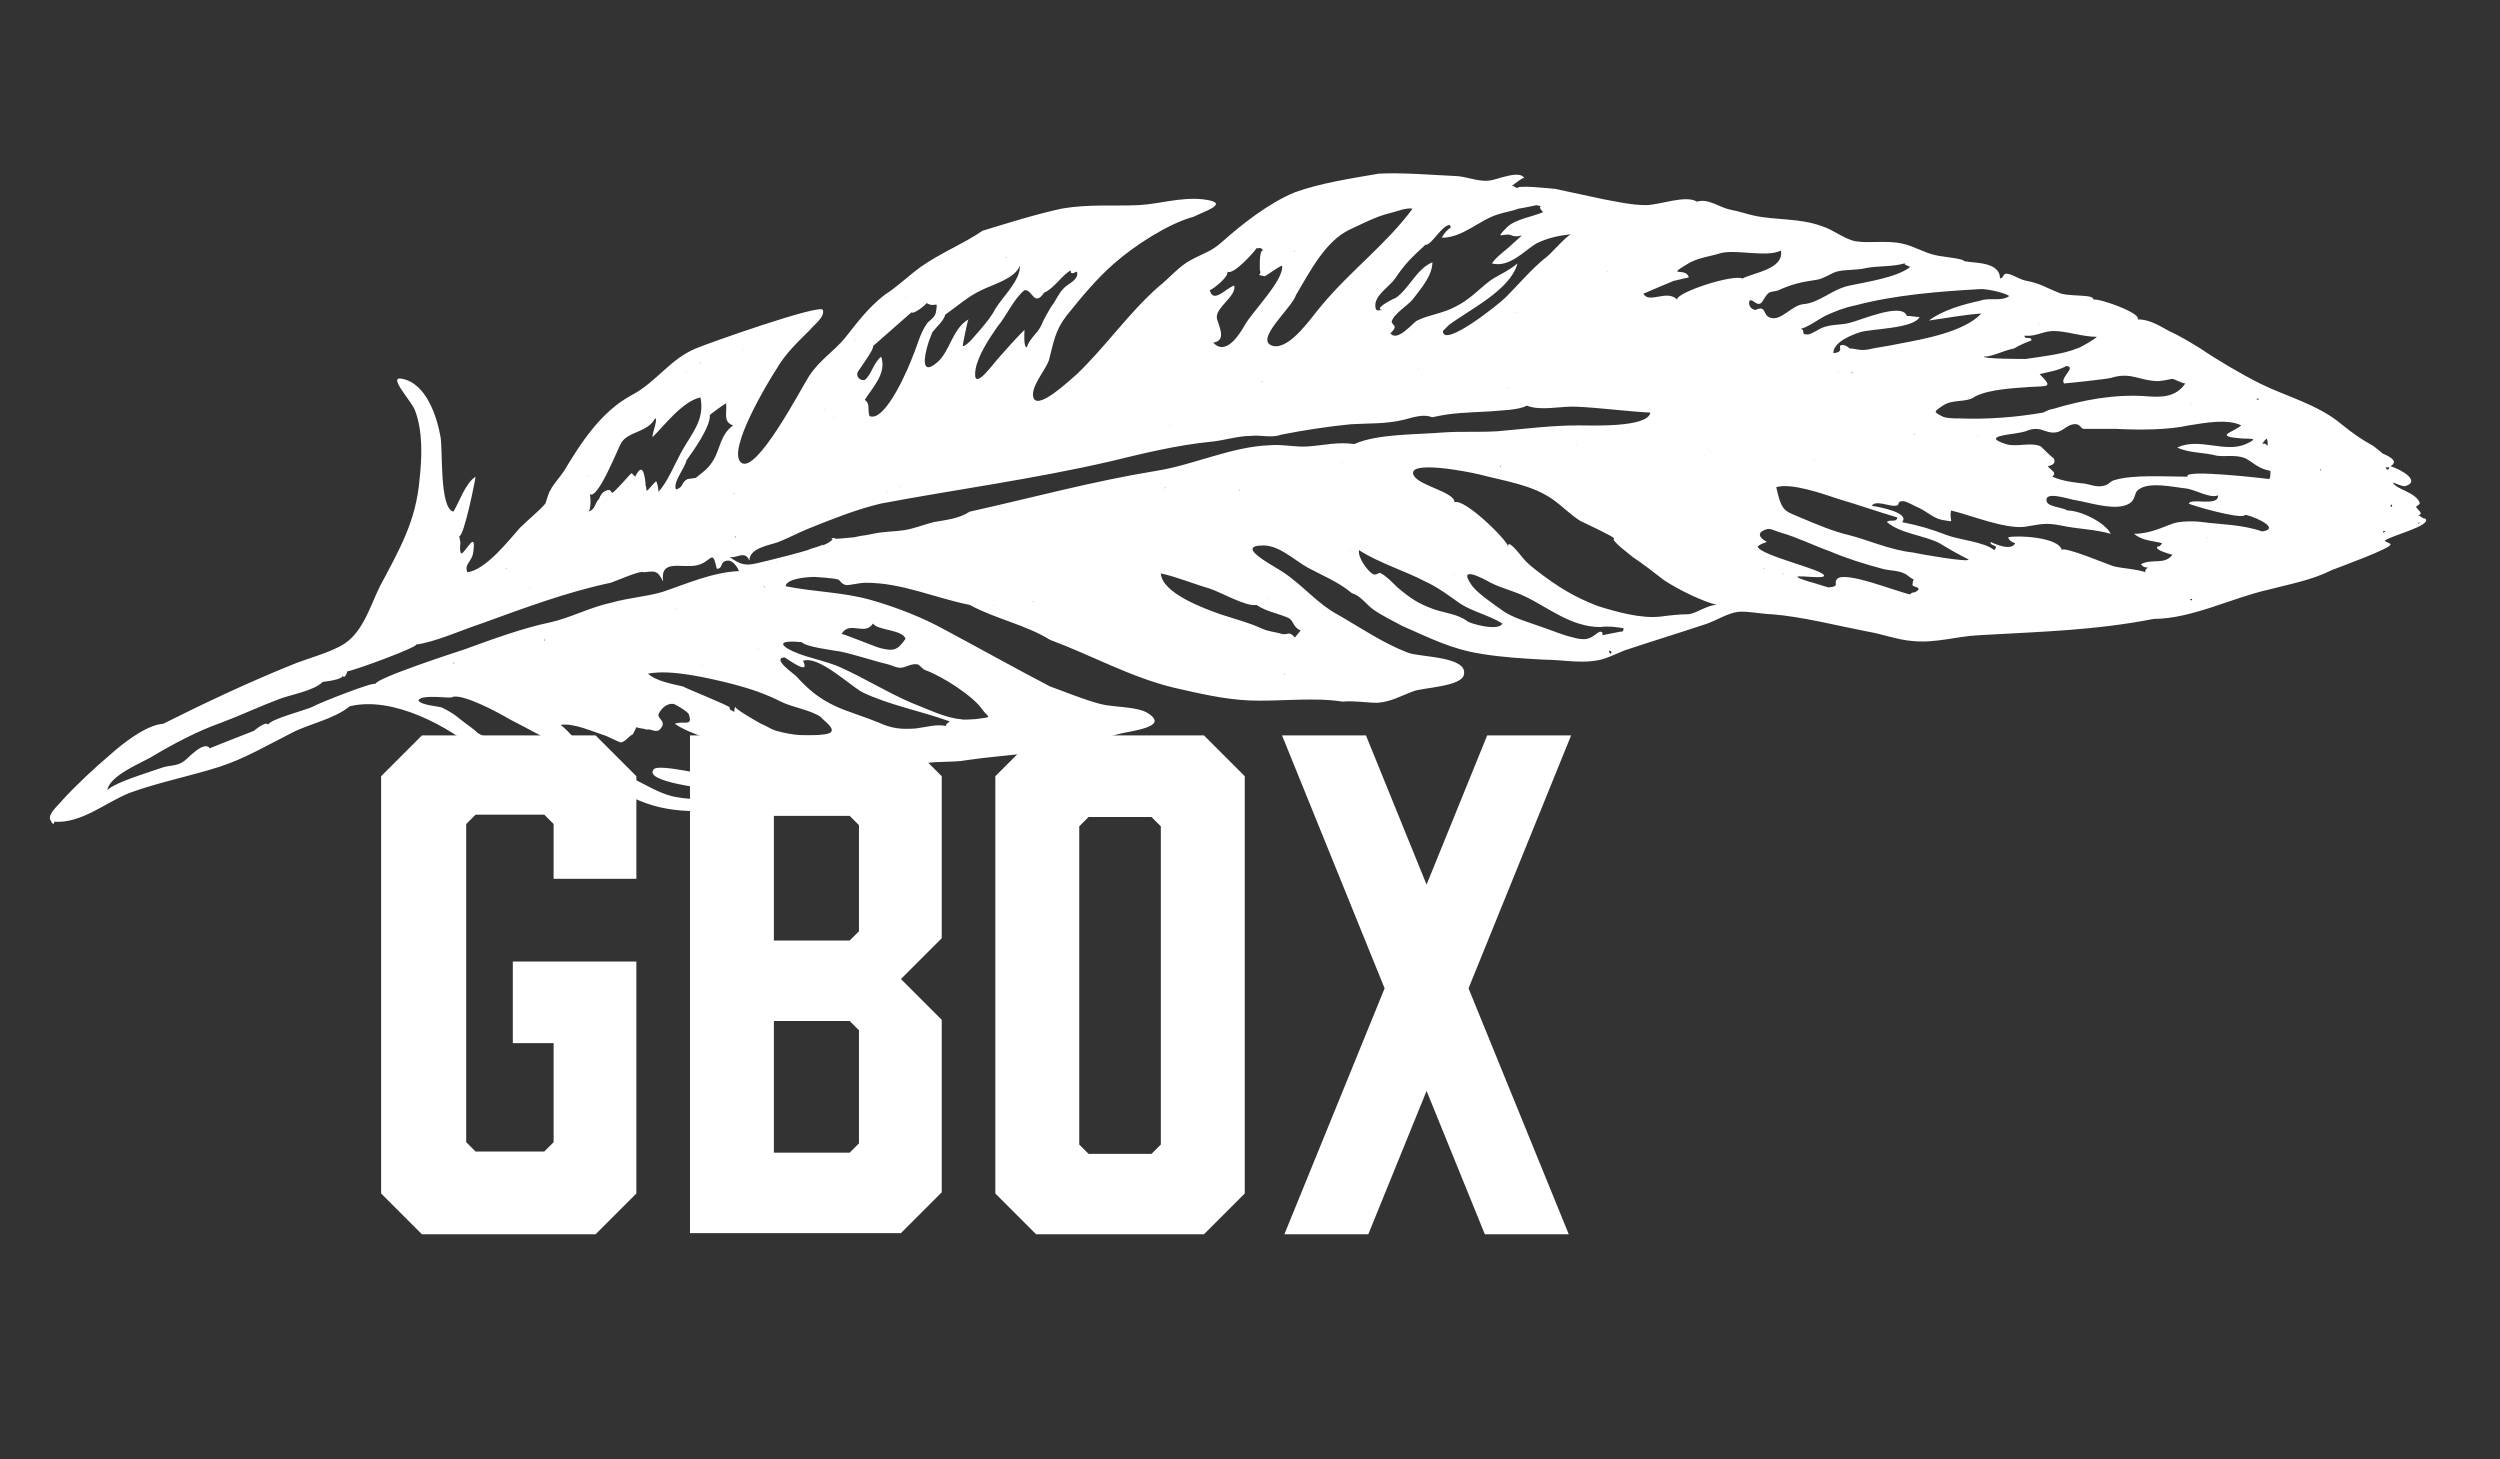
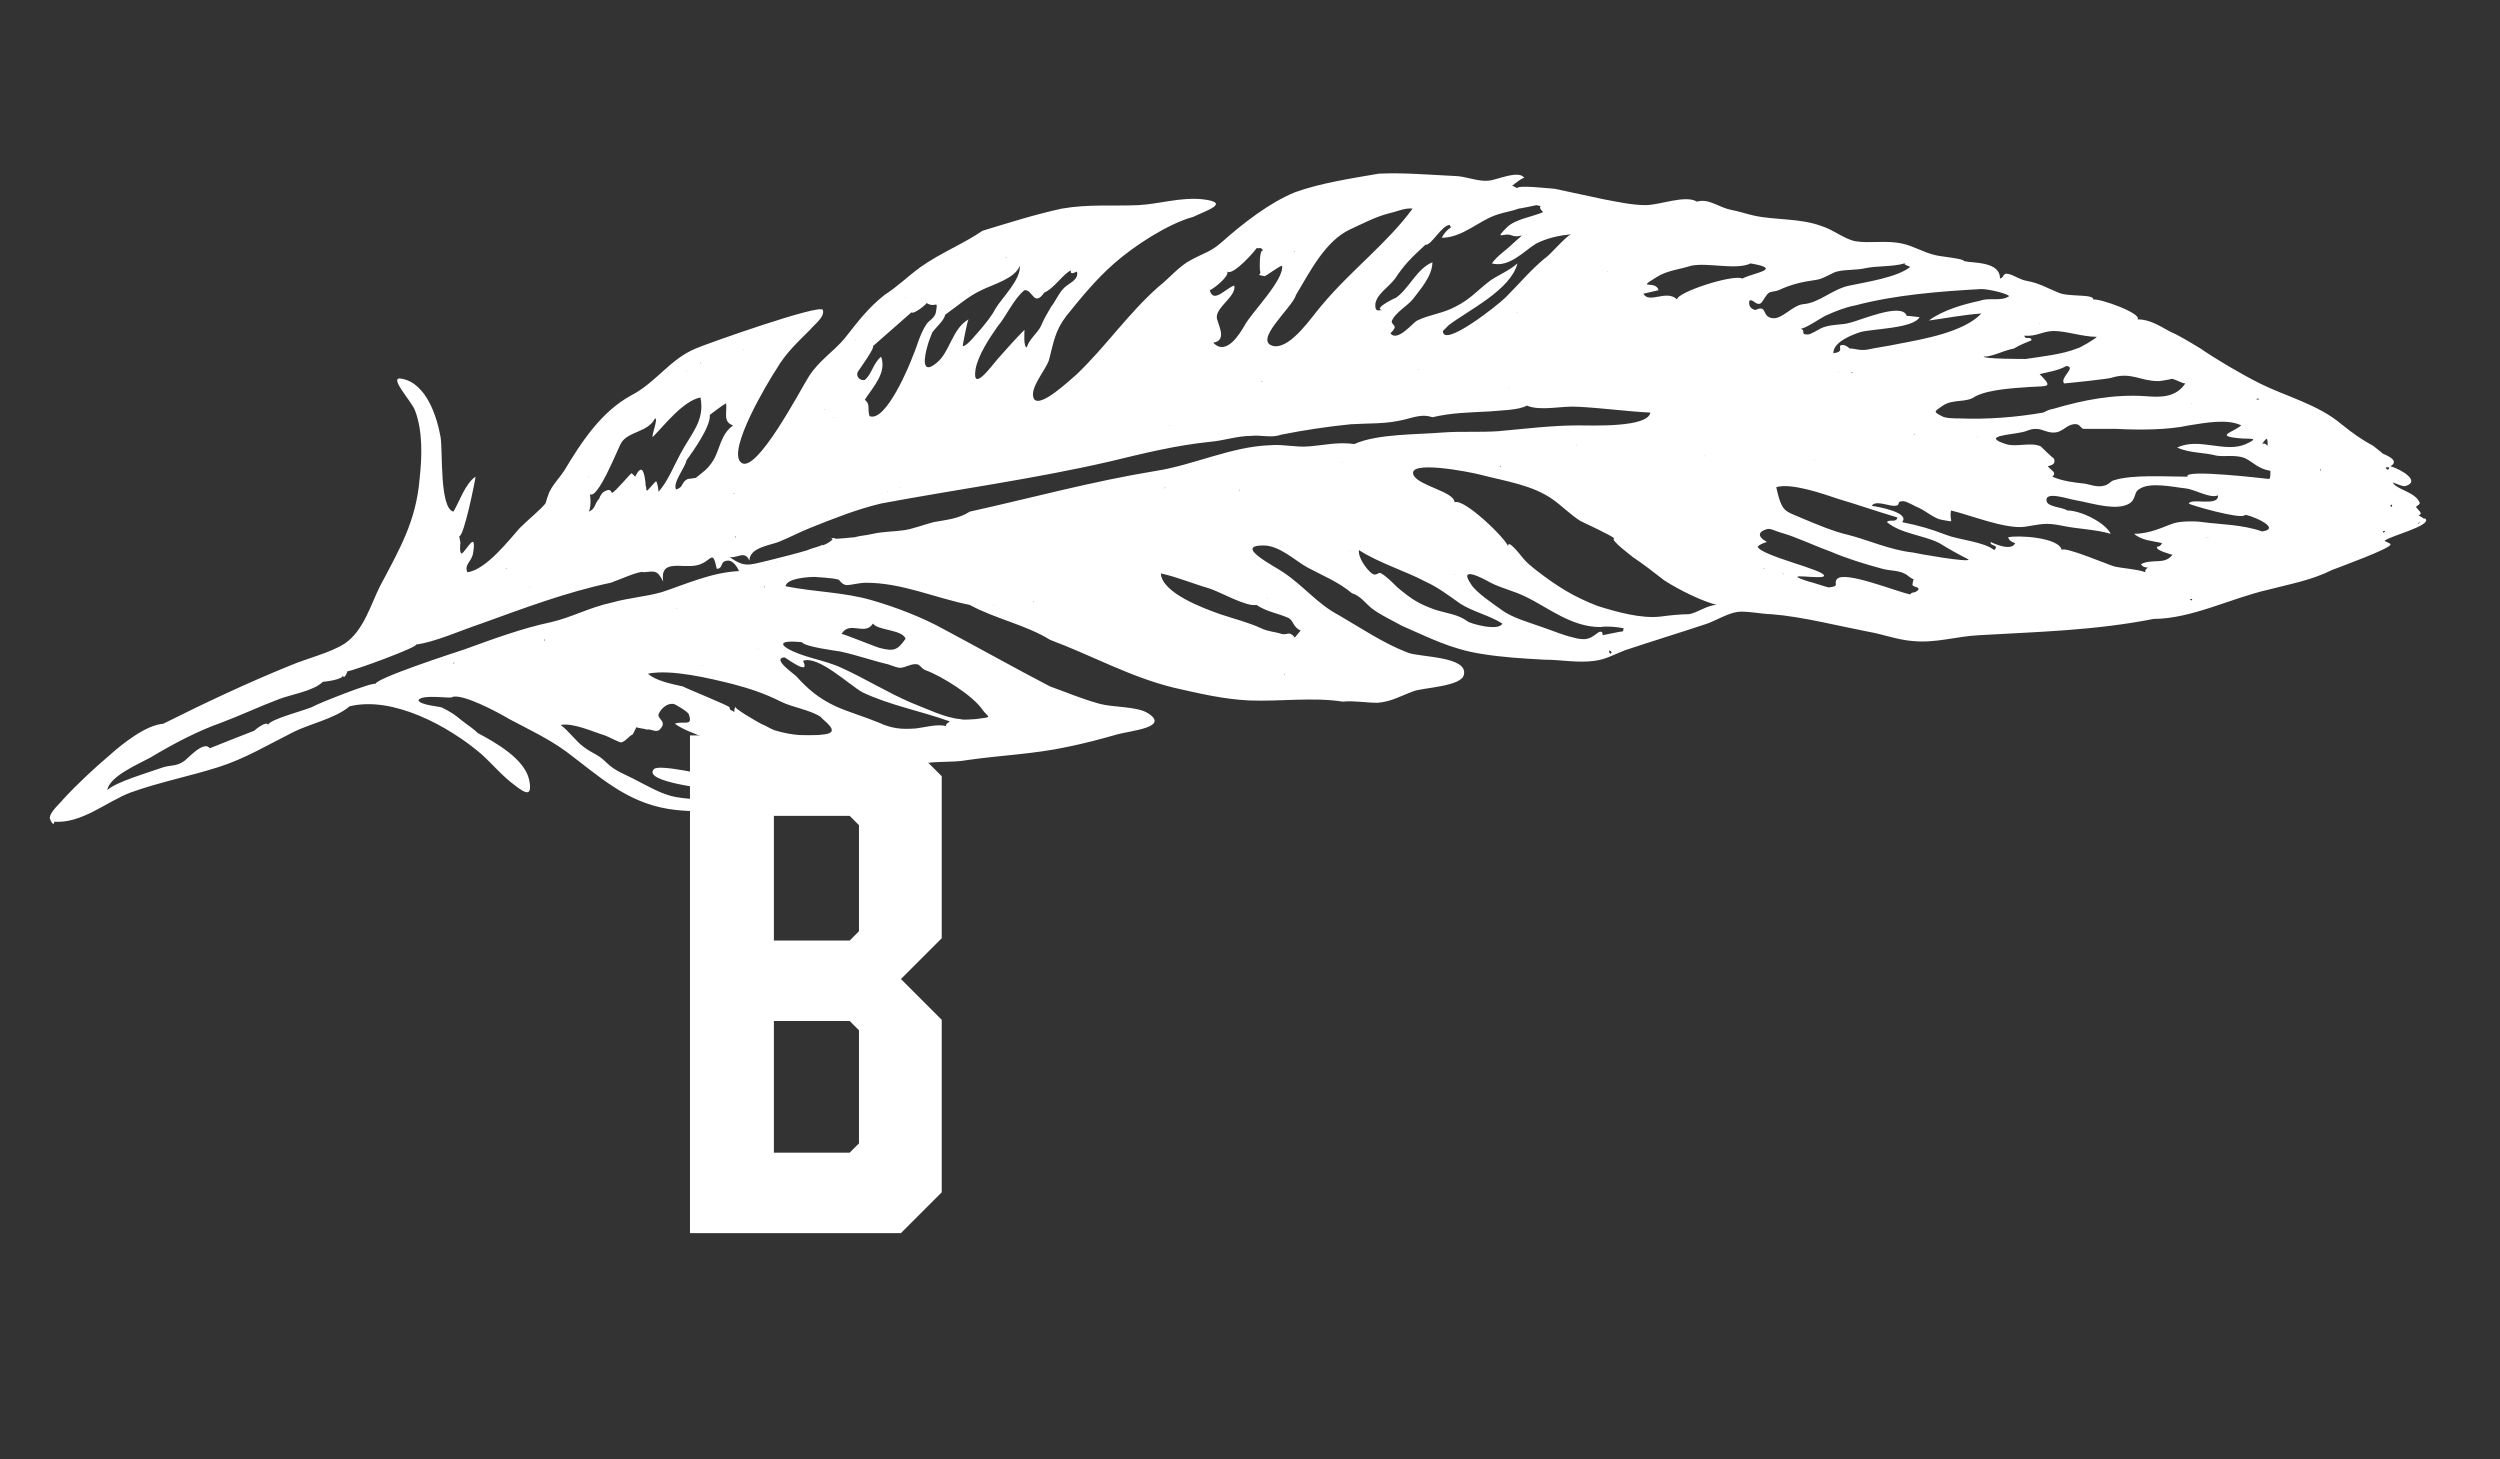
<svg xmlns="http://www.w3.org/2000/svg" version="1.1" id="Ebene_1" x="0px" y="0px" viewBox="0 0 214.5 125.2" style="enable-background:new 0 0 214.5 125.2;" xml:space="preserve">
  <rect x="0" y="0" width="214.5" height="125.2" fill="#333333" stroke="none" />
  <style type="text/css">
	.st0{fill:none;}
	.st1{fill:#FFFFFF;}
</style>
  <rect x="0.7" y="8.6" class="st0" width="214.5" height="125.2" />
-   <path class="st1" d="M208.1,44.5c-0.5-0.1,0.4,0.3-0.6-0.3c0.5-0.1-0.1-0.5-0.2-0.7c0-0.1,0.4-0.2,0.3-0.4c-0.4-0.9-2-1.1-2.3-1.7  c0.1,0,0.9,0.4,1.1,0.3c1.3-0.4-0.3-1.4-1.3-1.7c0.9-0.5-0.5-1-0.7-1.1c0.2,0.1-1-0.8-0.7-0.6c-1.1-0.6-1.8-1.1-2.8-1.9  c-2-1.7-4.8-2.4-7-3.5c-1.6-0.8-3.8-2.1-5.1-3c-1-0.6-1.8-1.1-2.7-1.5c-0.9-0.5-1.7-1-2.7-1c0.4-0.5-3.2-1.8-3.8-1.7  c0.1-0.5-2.2-0.2-3-0.6c-1-0.4-1.6-0.8-2.7-1c-0.6-0.1-1.1-0.5-1.6-0.6c-0.5-0.1-0.3,0.3-0.7,0.4c0-1.5-2.3-1.3-3.1-1.5  c0.1-0.2-2.1-0.4-2.4-0.5c-1-0.2-1.9-0.8-2.9-1c-1.3-0.3-2.8,0-4-0.2c-1-0.2-1.9-1-2.9-1.3c-1.9-0.7-4-0.5-5.8-0.9  c-0.5-0.1-1.4-0.4-2-0.5c-1-0.2-1.9-1-2.9-0.7c-1-0.6-3.2,0.3-4.4,0.3c-1.2,0-2.5-0.3-3.6-0.5c-1.4-0.3-2.8-0.6-4.2-0.9  c-0.2,0-3.5-0.4-3.2,0c0.2,0-0.8-0.4-0.4-0.3c0.1-0.1,1-0.8,1-0.6c-0.4-0.8-2.5,0.2-3.1,0.2c-0.9,0.1-2-0.4-2.9-0.4  c-2.1-0.1-4.4-0.3-6.5-0.2h0c-2.3,0.4-5,0.8-7.2,1.6c-2.2,0.9-4.5,2.7-6.3,4.3c-0.9,0.8-1.5,0.9-2.6,1.5c-1,0.5-1.9,1.6-2.8,2.3  c-2.6,2.3-4.5,5.1-7,7.5c-0.6,0.5-3.2,3-3.7,2.1c-0.4-0.9,1-2.4,1.3-3.3c0.4-1.5,0.5-2.5,1.5-3.8c1.2-1.5,2.6-3.2,4.1-4.5  c1.7-1.5,4.6-3.4,6.8-4h0c1-0.5,3.3-1.2,0.8-1.5c-1.9-0.2-3.7,0.4-5.5,0.5c-2.2,0.1-4.3-0.1-6.6,0.3c-2.3,0.5-4.5,1.2-6.8,1.9  c-1.6,1.1-3.6,1.9-5.3,3.1c-1.1,0.8-2,1.7-3.1,2.4c-1.4,1.1-2.3,2.3-3.4,3.7c-1,1.2-2.2,1.9-3.1,3.3c-0.7,1.1-4.5,8.4-5.8,7.4  c-1.3-1,2.4-7.1,3-8c0.8-1.4,1.9-2.4,2.9-3.4c0.3-0.4,1.3-1.1,1.1-1.7c-0.1-0.6-10,2.9-10.9,3.3c-2.2,0.9-3.4,2.9-5.5,4  c-2.6,1.4-4.3,4-5.8,6.5c-0.4,0.6-0.9,1.1-1.2,1.7c-0.1,0.1-0.4,1.1-0.4,1.1c-0.5,0.6-1.5,1.4-2.2,2.1c-0.9,1-2.9,3.6-4.5,3.8  c-0.3-0.7,0.4-0.9,0.5-1.7c0.3-2-0.6-0.1-1,0.1c-0.2-0.1-0.1-0.8-0.1-1c0.1,0.6-0.1-0.5-0.1-0.5c0.4,0.1,1.4-4.9,1.4-5.1  c-0.9,0.6-1.4,2.2-1.9,3c-1.2-0.3-0.9-5.2-1.1-6.4c-0.3-1.7-1.2-4.6-3.3-5c-1.3-0.3,0.8,1.9,1.1,2.7c0.7,1.8,0.6,4.1,0.4,5.9  c-0.3,3.6-1.7,6-3.4,9.2c-0.8,1.6-1.4,3.8-3,4.9c-1.2,0.8-3.3,1.3-4.7,1.9c-3.7,1.5-7.3,3.2-10.9,5c-1.5,0.1-3.6,1.8-4.6,2.7  c-1.3,1.1-2.8,2.5-4,3.8c-0.2,0.3-1.3,1.2-1.1,1.7c0.4,0.9,0.4-0.1,0.3,0.2c2.4,0.2,4.5-1.7,6.6-2.5c2.5-0.9,5.1-1.4,7.6-2.2  c2.2-0.7,4.2-1.9,6.2-2.9c1.5-0.8,3.7-1.2,5-2.3c3.7-0.9,8.5,1.7,11.3,4.1c1,0.9,1.8,1.9,2.9,2.7c0.9,0.7,1.5,1,1.2-0.5  c-0.4-1.8-2.9-3.2-4.4-4c-0.4-0.4-0.9-0.7-1.4-1.1c-0.6-0.5-0.9-0.7-1.7-1.1c-0.3-0.1-1.8-0.2-2-0.6c0.2-0.6,3-0.1,2.9-0.3  c0.9-0.3,3.9,1.3,4.9,1.9c1.7,0.9,3.4,1.7,4.9,2.8c2.8,2.1,5.1,4.3,8.7,4.9c3,0.5,5.9-0.1,8.6-0.3c1-0.1,2.5-0.4,3.7-0.6  c0.9-0.2,1.7-0.4,2.5-0.7c0.9-0.3,2.3-0.4,3.1-1c1.1,0,2.2-0.7,3.2-1.1c1.6-0.5,3.1-0.2,4.7-0.5c2.8-0.4,5.6-0.5,8.4-1.1  c1.5-0.3,3-0.7,4.4-1.1c1.1-0.3,4.5-0.6,2.6-1.8c-0.9-0.6-3-0.5-4.1-0.8c-1.5-0.4-2.9-1-4.3-1.5C87.4,57.5,84,55.6,81,54  c-1.8-1-4.1-1.9-6.2-2.5c-2.4-0.7-4.9-0.7-7.4-1.2l0,0c0.1-0.7,2-0.8,2.5-0.8c0.1,0,1.6,0.1,1.9,0.2c0.3,0,0.3,0.4,0.8,0.5  c0.5,0,1.1-0.2,1.7-0.2c3.1,0,5.9,1.3,8.9,1.9c2.2,1.2,4.8,1.7,6.9,3c3.5,1.3,6.9,3.2,10.6,4.1c2.2,0.5,4.3,1,6.5,1.1  c2.6,0.1,5.5-0.3,8,0.1h0c1-0.1,2,0.1,3,0.1c1.2-0.1,2-0.6,3.1-1c0.8-0.3,4.1-0.4,4.3-1.4c0.4-1.6-3.8-1.5-4.8-1.9  c-2.1-0.8-4-2.1-5.9-3.2c-1.9-1-3-2.5-4.8-3.7c-0.7-0.5-4.3-2.3-1.7-2.3c1.4,0,2.7,1.3,3.8,1.9c1.3,0.7,2.6,1.2,3.8,2.2  c0.7,0.2,1.2,0.9,1.7,1.3c0.8,0.6,1.7,1,2.6,1.5c2.3,1,4.2,2,6.8,2.4c1.8,0.3,3.6,0.4,5.4,0.5c1.4,0,2.9,0.3,4.3,0.1  c0.9-0.1,1.6-0.5,2.6-0.9c2.4-0.8,4.7-1.5,7.1-2.3c0.8-0.3,1.8-0.9,2.6-1c0.7-0.1,2.2,0.2,2.9,0.2c2.6,0.2,5.7,1,8.3,1.5  c1.2,0.2,2.5,0.7,3.8,0.8c2,0.2,3.7-0.4,5.7-0.5c5.2-0.3,9.9-0.4,15-1.4c3.2,0,6.7-1.8,9.8-2.5c1.9-0.5,3.7-0.8,5.5-1.7  c0.5-0.2,5.2-1.9,5-2.2c0-0.1-0.4-0.2-0.5-0.3C205,46,208.7,45.1,208.1,44.5 M94.1,20.5 M69.1,27.5C69.1,27.6,69.1,27.5,69.1,27.5   M67.1,29C67.1,29,67.2,29.3,67.1,29 M66.2,31.7C66.2,31.7,66.2,31.7,66.2,31.7 M65.1,29.9C65.1,29.9,65.1,29.9,65.1,29.9L65.1,29.9   M64.1,31.1C64.1,31.1,64.1,31.1,64.1,31.1C64.1,31.1,64.1,31.1,64.1,31.1 M63.8,30C63.9,30,63.8,30.1,63.8,30 M40.6,63  C40.6,63,40.5,63,40.6,63 M93.3,62.4C93.3,62.4,93.3,62.4,93.3,62.4 M92.5,63.2C92.5,63.2,92.5,63.2,92.5,63.2 M92.5,63.2   M88.6,60.4C88.6,60.4,88.6,60.4,88.6,60.4L88.6,60.4 M88.6,58.7C88.6,58.9,88.7,58.7,88.6,58.7 M87.8,59.9  C88,59.7,87.8,59.9,87.8,59.9 M87.7,59.9C87.7,59.9,87.6,59.9,87.7,59.9 M119.9,56.3C119.9,56.3,119.9,56.3,119.9,56.3 M119.8,56.6  C119.8,56.6,119.9,56.6,119.8,56.6C119.9,56.6,119.8,56.6,119.8,56.6 M119.1,59.9C119.3,59.9,119,59.9,119.1,59.9 M113,58.2  C113,58.2,113,58.2,113,58.2 M194.4,37.7c0.2-0.3,0.2,0.8,0.1,0.5c-0.1-0.1-0.2-0.2-0.4-0.1C194.2,37.9,194.3,37.8,194.4,37.7   M193.8,34.2C193.9,34.4,193.3,34.2,193.8,34.2 M188.2,35.5C188.3,35.6,188.2,35.5,188.2,35.5 M188,34.6  C188.1,34.6,187.9,34.7,188,34.6 M184.3,30.6C184.4,30.5,184.3,30.6,184.3,30.6 M181.2,32.4c1.7-0.5,2.4,0.3,4,0.3  c0.2,0,1.3-0.2,1.1-0.2c0.3,0,0.9,0.4,1.2,0.4c-0.8,1.2-2.1,1.2-3.3,1.1c-2.8-0.2-5.4,0.3-8.1,1.1h0c-0.2,0-0.6,0.2-0.8,0.3  c-2.3,0.4-4.8,0.6-7.2,0.5c-0.4,0-1.2,0-1.5-0.2c-0.8-0.4-0.6-0.4,0.1-0.9c0.9-0.6,2-0.2,2.8-0.8c1.2-0.6,3.3-0.7,4.7-0.8  c1.5-0.1,2,0.1,0.8-1.1c0.8-0.2,1.6-0.3,2.3-0.7c0.9,0.1-0.6,1-0.2,1.5C177.2,32.9,181.1,32.5,181.2,32.4 M186.8,33.9  C186.7,34,186.8,33.9,186.8,33.9 M184.5,35.6C184.4,35.6,184.3,35.6,184.5,35.6 M170.9,40.1C170.9,40.1,170.9,40.1,170.9,40.1   M170,43.4 M169.9,37.2C169.8,37.2,169.8,37.2,169.9,37.2 M169.8,37.2C169.8,37.2,169.8,37.1,169.8,37.2 M169.7,37.4  C169.6,37.6,169.6,37.5,169.7,37.4 M169.6,36.9C169.6,36.9,169.6,36.9,169.6,36.9 M168.6,43 M168,39.3C168,39.3,168,39.3,168,39.3   M167.4,41.3C167.4,41.2,167.4,41.2,167.4,41.3 M167.3,38C167.3,38,167.3,38,167.3,38C167.3,38,167.3,38,167.3,38z M167.3,38  C167.3,38,167.3,38,167.3,38 M167,36.5C167,36.3,167,36.5,167,36.5 M167,42.8C167,42.7,167,42.7,167,42.8 M166.6,36.7  C166.6,36.7,166.5,36.6,166.6,36.7 M166.3,29.3 M167.8,29C167.8,28.9,167.8,29,167.8,29 M169.5,31.7  C169.6,31.7,169.6,31.7,169.5,31.7 M172.4,32.1C172.4,32.1,172.5,32.2,172.4,32.1 M174.2,32.9 M177,25.9C177,25.9,177,25.9,177,25.9  L177,25.9z M175.8,25.6C175.8,25.6,175.8,25.6,175.8,25.6 M175,27.7C175,27.8,174.9,27.8,175,27.7 M172.8,29.9  c0.5-0.3,1-0.5,1.5-0.7c0-0.4-0.6,0-0.6-0.4c1,0.1,1.6-0.4,2.5-0.4c1.1,0,2.5,0.5,3.7,0.5c0,0.1-1.5,1-1.7,1  c-1.2,0.5-3.1,0.7-4.4,0.9c-0.2,0-3.6,0-3.6-0.2C171,30.6,171.8,30.1,172.8,29.9 M170.6,26.9C170.6,26.9,170.6,26.9,170.6,26.9   M171.5,25.7L171.5,25.7C171.6,25.7,171.6,25.7,171.5,25.7 M170.6,24C170.6,24.1,170.6,24.1,170.6,24 M169.5,22.8L169.5,22.8  L169.5,22.8C169.5,22.8,169.5,22.8,169.5,22.8 M170,24.8c0.5,0,2,0.3,2.4,0.6c-0.7,0.5-1.7,0.1-2.5,0.4c-1.4,0.3-3.2,0.8-4.4,1.7  c1.5-0.2,3-0.5,4.5-0.6c-1.5,1.6-5,2.2-7.1,2.6c-0.9,0.2-1.8,0.3-2.7,0.5c-0.7,0.1-1-0.1-1.5-0.1c0,0-0.3-0.3-0.6-0.3  c-0.6,0,0.3,0.6-0.8,0.7c0-1,1.7-1.6,2.3-1.8c1-0.3,4.6-0.3,5.1-1.3c-0.3,0-0.8-0.1-1.1-0.1c-0.4-1.2-4,0.4-4.9,0.6  c-0.7,0.2-1.5,0.1-2.3,0.4c-0.3,0.1-1,0.6-1.3,0.6c-0.7,0-0.1-0.3-0.6-0.5c0.4,0,1.7-0.9,2.1-1.1c0.9-0.4,1.6-0.7,2.6-0.9  C162.6,25.3,166.4,25,170,24.8 M165.4,33.3C165.3,33.3,165.4,33.3,165.4,33.3 M165,34.9C165,34.9,165,34.9,165,34.9 M164.3,37.3  C164.1,37.2,164.3,37.2,164.3,37.3 M163.4,36.2C163.4,36.2,163.3,36.2,163.4,36.2C163.3,36.2,163.3,36.2,163.4,36.2 M161.7,33.4  C161.7,33.4,161.8,33.4,161.7,33.4 M161.5,32.9L161.5,32.9C161.5,32.9,161.5,32.9,161.5,32.9 M160.9,32.7  C160.9,32.7,160.9,32.7,160.9,32.7 M159,38.6C159,38.6,159,38.6,159,38.6 M159,31.9C158.8,32.1,158.7,32,159,31.9 M158.2,40.1  C158.2,40.2,158.2,40.2,158.2,40.1C158.2,40.2,158.2,40.1,158.2,40.1 M157.9,34.7C157.9,34.7,157.8,34.7,157.9,34.7 M157.8,32  C157.7,32,157.7,31.9,157.8,32 M158.5,28.9 M155.7,39.5C155.6,39.4,155.7,39.4,155.7,39.5 M155.5,35.7  C155.4,35.7,155.4,35.7,155.5,35.7 M154.7,34.7C154.7,34.7,154.5,34.8,154.7,34.7 M162.6,23.9C162.6,23.9,162.6,23.9,162.6,23.9   M158.4,22 M151.4,19.8C151.4,19.8,151.4,19.8,151.4,19.8 M151.4,19.6C151.3,19.7,151.5,19.6,151.4,19.6 M148.2,20.8  C148.2,20.8,148.2,20.8,148.2,20.8 M142.9,23.4 M140.8,23.5C140.8,23.6,140.8,23.5,140.8,23.5 M139.7,30.9  C139.7,31,139.7,30.9,139.7,30.9 M138.7,24.7C138.7,24.6,138.7,24.7,138.7,24.7 M137.9,23.3C138,23.3,137.9,23.4,137.9,23.3   M137.8,22C137.5,22.1,137.8,22.1,137.8,22 M137.6,23.2C137.6,23.2,137.6,23.2,137.6,23.2 M136.5,32.4  C136.5,32.4,136.5,32.4,136.5,32.4C136.5,32.4,136.5,32.4,136.5,32.4 M133.6,19.4C133.6,19.4,133.6,19.4,133.6,19.4 M128.6,16.5  C128.6,16.5,128.5,16.5,128.6,16.5 M128.5,16.5L128.5,16.5C128.5,16.5,128.5,16.5,128.5,16.5z M124.5,17.9  C124.5,17.9,124.5,17.9,124.5,17.9 M123.9,17.5C123.9,17.5,123.9,17.5,123.9,17.5 M122.3,15.4C122.3,15.4,122.3,15.4,122.3,15.4   M122.3,21c0.5,0.1,1.4-1.7,2.1-1.7c0,0.1,0.1,0.2,0.1,0.2c-0.3,0.2-0.6,0.5-0.8,0.9c1.8,0,3.2-1.5,4.8-2c0.6-0.2,1.3-0.3,1.8-0.5  c0.1,0,1.6-0.3,1.5-0.3c0.9,0.2-0.1-0.1,0.6,0.6c-0.9,0.4-2.4,0.6-3.1,1.3c-1.2,1.2-0.2,0.4,0.4,0.7c0.8,0.3,1.4-0.5,0.1,0.7  c-0.6,0.6-1.3,1-1.8,1.7c1.5,0.4,2.8-1.1,3.8-1.7c1-0.5,2-0.7,3-0.8c-0.5,0.2-1.8,1.8-2.3,2.1c-1.2,1-2.2,2.2-3.3,3.3  c-0.7,0.7-5.4,4.4-5.4,2.9c0,0,0.5-0.5,0.5-0.5c1.7-1.3,5.3-3,5.9-5.3c-0.8,0.7-1.9,1.1-2.5,1.6c-0.9,0.7-1.6,1.5-2.8,2.1  c-1.1,0.6-2.3,0.7-3.3,1.2c-0.3,0.1-1.7,1.9-2.3,1.1c0.7-0.7,0.2-0.6,0.1-1c0.2-0.7,1.4-1.4,1.8-1.9c0.6-0.8,1.7-2,1.7-3.2  c-1.4,0.6-2,2.3-3.2,3.1c0.3-0.2-2,0.9-1.1,1c-0.3,0-0.6,0.2-0.6-0.4c0-0.9,1.2-1.6,1.7-2.3C120.5,22.7,121,22.2,122.3,21   M133.7,29.4C133.7,29.4,133.7,29.4,133.7,29.4 M133.2,24.5C133.2,24.5,133.2,24.5,133.2,24.5 M132.9,31.7  C132.9,31.7,132.9,31.7,132.9,31.7 M132.5,29.1C132.3,29,132.3,29,132.5,29.1 M131.2,30.4C131.2,30.4,131.1,30.4,131.2,30.4   M131,26.4C131,26.4,131,26.4,131,26.4 M131,32.2C131,32.2,130.9,32.2,131,32.2 M130.9,33.9C130.9,33.9,130.9,33.9,130.9,33.9   M130.6,30.3C130.6,30.3,130.6,30.3,130.6,30.3L130.6,30.3z M130.5,27.5C130.5,27.5,130.5,27.5,130.5,27.5 M130.2,26.8  C130.1,26.9,130.1,26.8,130.2,26.8 M129.9,30C129.9,30,129.9,30,129.9,30 M129.5,30.3C129.5,30.2,129.5,30.3,129.5,30.3 M129.5,33.2  C129.4,33.3,129.4,33.2,129.5,33.2 M127.1,29.9C127,29.9,127.1,29.9,127.1,29.9 M126.8,31C126.8,31,126.8,31,126.8,31 M126.1,32.6  C126.1,32.3,126.1,32.5,126.1,32.6 M125.5,30.9 M125.5,30.9L125.5,30.9C125.5,30.9,125.5,30.9,125.5,30.9z M125.3,34.8  C125.3,34.8,125.3,34.8,125.3,34.8 M123.5,31C123.5,31,123.5,31,123.5,31 M122.5,34.1C122.5,34.1,122.5,34.1,122.5,34.1 M121.7,31.7  C121.6,31.7,121.7,31.6,121.7,31.7 M120.4,31.3C120.4,31.3,120.4,31.3,120.4,31.3 M117.9,23.4C117.9,23.3,117.9,23.4,117.9,23.4   M118.6,23.4C118.6,23.4,118.6,23.4,118.6,23.4 M119,21.7C119.1,21.6,119,21.7,119,21.7 M117.2,15.4 M117.1,16.4  C117.1,16.4,117,16.5,117.1,16.4 M116.5,17.2C116.5,17.2,116.5,17.2,116.5,17.2C116.5,17.3,116.5,17.2,116.5,17.2 M115.8,17.2   M113.7,18.3C113.7,18.3,113.7,18.4,113.7,18.3 M113.4,19.2C113.4,19.2,113.4,19.2,113.4,19.2 M112.4,19.1  C112.4,19.1,112.4,19.1,112.4,19.1 M111.1,21.5C111.1,21.6,110.9,21.7,111.1,21.5 M111.2,25.3c1.2-2,2.5-4.6,4.6-5.6  c1.1-0.5,2.2-1.1,3.4-1.4c0.5-0.1,1.4-0.5,2-0.4c-2.2,3-5.3,5.3-7.8,8.3c-0.8,0.9-2.6,3.7-4.1,3.5C107.4,29.3,110.9,26.4,111.2,25.3   M115.8,34.6 M115.7,35.8C115.7,35.8,115.7,35.8,115.7,35.8 M115.2,27.7C115.2,27.7,115.2,27.6,115.2,27.7 M115,33.5  C114.9,33.6,114.9,33.6,115,33.5 M114.3,31C114.2,31.1,114.3,31,114.3,31 M113.2,31.5C113.3,31.5,113,31.2,113.2,31.5 M113.1,32.8  C113.1,32.8,113.1,32.8,113.1,32.8 M112.8,28.4C112.8,28.4,112.8,28.4,112.8,28.4 M112.4,30.4C112.2,30.3,112.3,30.4,112.4,30.4   M109.6,34.1C109.6,34.1,109.6,34.1,109.6,34.1C109.6,34.1,109.6,34.1,109.6,34.1 M109.4,34.1C109.4,34.1,109.4,34.1,109.4,34.1   M109.4,35.4C109.3,35.5,109.4,35.5,109.4,35.4 M108.1,19.4c0.1-0.1,0,0-0.2,0.2C108,19.6,108,19.5,108.1,19.4 M104.1,22.8  C104.1,22.8,104.1,22.8,104.1,22.8 M103.8,24.9c0.3-0.1,1.7-1.2,1.5-1.6c0.5,0.4,2.5-1.9,2.5-2c0,0,0,0,0,0c0.5,0,0.3-0.1,0.6,0.2  c-0.4-0.2-0.3,1.7-0.3,1.7c0.2,0.5-0.5,0.3,0.4,0.5c0.1,0,1.3-0.9,1.5-0.9c0.2,1.2-2.6,4-3.2,5.1c-0.4,0.7-1.6,2.7-2.7,1.5  c1.3-0.2,0.3-1.7,0.3-2.2c0-0.9,1.7-1.8,1.5-2.7C105.2,24.7,104.1,26.1,103.8,24.9 M108.3,32.7C108.3,32.8,108.1,32.7,108.3,32.7   M108.2,33.9C108.2,33.9,108.2,33.9,108.2,33.9C108.2,33.9,108.2,33.9,108.2,33.9 M106.5,36.8C106.5,36.8,106.5,36.8,106.5,36.8   M104.2,34.8C104.2,34.8,104.2,34.7,104.2,34.8 M103.4,36.1 M102.7,31.2C102.7,31.2,102.7,31.2,102.7,31.2 M102.5,31.3  C102.5,31.3,102.5,31.3,102.5,31.3 M102,35C102,35,102,35,102,35 M101.1,37.7C101.1,37.7,101,37.7,101.1,37.7 M100.9,32.4  C100.9,32.4,100.9,32.4,100.9,32.4C100.9,32.4,100.9,32.4,100.9,32.4 M100.6,36.2C100.6,36.2,100.5,36.2,100.6,36.2 M100.4,31.1  C100.3,31.1,100.3,31.1,100.4,31.1 M100.3,36.5C100.4,36.5,100.3,36.6,100.3,36.5 M96.3,33.7C96.3,33.8,96.3,33.8,96.3,33.7   M95.8,39.2C95.7,39.2,95.7,39.2,95.8,39.2 M94.6,31.4C94.6,31.5,94.6,31.5,94.6,31.4 M94.4,39.1C94.4,39.1,94.4,39.2,94.4,39.1   M92.1,36.8C92.1,36.8,92,36.8,92.1,36.8 M89.5,38.4C89.4,38.3,89.4,38.3,89.5,38.4 M89.5,28.6C89.5,28.6,89.5,28.4,89.5,28.6   M90.2,26.6C90.2,26.6,90.2,26.6,90.2,26.6C90.3,26.6,90.3,26.6,90.2,26.6 M87.9,24.9L87.9,24.9c0.7-0.1,0.8,1.5,1.7,0.2  c0.8-0.3,1.7-1.7,2.3-1.9c-0.1,0.3,0.1,0.3,0.5,0.1c0.2,0.7-0.7,1-1.1,1.4c-0.5,0.5-0.7,1.1-1.1,1.6c-0.3,0.5-0.6,1-0.9,1.7  c-0.3,0.6-1,1.1-1.2,1.8c-0.3,0-0.2-1.3-0.2-1.5c-0.8,0.8-1.5,1.6-2.3,2.5c-0.6,0.7-2.2,2.9-1.9,0.9c0.2-1.2,1.2-2.7,1.9-3.7  C86.3,27.2,87,25.6,87.9,24.9z M88.3,32.3C88.3,32.3,88.3,32.3,88.3,32.3 M88.3,39.2C88.3,39.2,88.3,39.2,88.3,39.2 M87.5,39.4   M87.2,38.6C87.2,38.6,87.2,38.7,87.2,38.6 M86.7,34.6C86.6,34.6,86.6,34.6,86.7,34.6 M86.3,37.8C86.3,37.8,86.3,37.8,86.3,37.8   M85.8,33.9C85.8,33.9,85.8,33.9,85.8,33.9 M85.5,39.4C85.5,39.3,85.5,39.3,85.5,39.4 M83.6,35.8L83.6,35.8L83.6,35.8z M86.3,22.1  C86.5,22.1,86.2,22.2,86.3,22.1 M85.3,22.3C85.2,22.3,85.2,22.3,85.3,22.3 M84.5,21.5C84.5,21.5,84.5,21.5,84.5,21.5 M84.2,22  C84.5,22,84,22,84.2,22C84.1,22,84.1,22,84.2,22 M81.1,27c1-0.7,2-1.6,3.1-2.1c1-0.5,2.9-1,3.3-2.1c0.1,1.2-1.5,2.7-2.1,3.7  c-0.3,0.6-0.8,1.2-1.3,1.8c-0.3,0.3-1.1,1.4-1.5,1.4c0-0.1,0.4-2.2,0.5-2.3c-1.4,0.8-1.6,2.8-2.7,3.7c-1.4,1.2-1.1-0.5-0.8-1.5  c0.1-0.4,0.3-0.8,0.4-1.1C80.3,28.1,81,27.5,81.1,27 M82.3,34.4L82.3,34.4C82.3,34.4,82.3,34.4,82.3,34.4 M81.9,39.6  C81.9,39.6,81.9,39.6,81.9,39.6 M81.8,39.8C81.8,39.8,81.8,39.8,81.8,39.8 M81.4,35.8C81.4,35.7,81.4,35.8,81.4,35.8 M81.3,30.4  C81.3,30.5,81.3,30.4,81.3,30.4 M81,38.3C81,38.3,81,38.3,81,38.3C81,38.3,81,38.3,81,38.3 M79.8,24.2  C79.8,24.2,79.8,24.2,79.8,24.2 M77.7,25.5C77.7,25.6,77.6,25.6,77.7,25.5 M73.7,28.2C73.8,28.2,73.7,28.2,73.7,28.2 M73.6,31.9  c0.2-0.3,1.5-2.1,1.3-2.2c0,0,3.3-2.9,3.3-2.9c0.2,0.2,1.3-0.7,1.3-0.8c0.8,0.5,1-0.4,0.8,0.8c-0.1,0.5-0.6,0.7-0.8,1  c-0.6,0.9-0.8,1.9-1.2,2.8c-0.2,0.6-2.3,5.7-3.7,5.1c-0.2-0.7,0.1-1-0.4-1.4c0.7-1.1,1.9-2.3,1.4-3.7c-0.7,0.6-0.8,1.5-1.4,2  C73.8,32.7,73.4,32.3,73.6,31.9 M78.1,37.4C78.1,37.4,78.1,37.4,78.1,37.4 M77.9,42.6C77.9,42.6,77.9,42.5,77.9,42.6 M77.9,34.6  C77.9,34.6,77.9,34.7,77.9,34.6 M77.9,33.8C77.9,33.7,77.9,33.8,77.9,33.8 M77.3,41.9C77.1,41.8,77.2,41.8,77.3,41.9 M76.2,42.2  C76.1,42.1,76.2,42.1,76.2,42.2 M74.5,38.2C74.5,38.2,74.5,38.2,74.5,38.2 M73.4,29.1C73.4,29.2,73.3,29.3,73.4,29.1 M73.4,31.1  C73.3,31.1,73.3,31.1,73.4,31.1 M73.3,30.3 M73,35.6C72.9,35.6,72.9,35.6,73,35.6 M72.3,37.2C72.3,37.3,72.3,37.3,72.3,37.2   M71.6,35.8C71.5,35.9,71.5,35.8,71.6,35.8 M71.5,42.9C71.5,43.1,71.5,42.9,71.5,42.9 M70.9,32.6C70.8,32.7,70.9,32.6,70.9,32.6   M70.8,35.1C70.7,35.2,70.7,35.1,70.8,35.1 M70.4,32.9C70.4,32.9,70.4,32.9,70.4,32.9 M69.8,35.4C69.7,35.4,69.7,35.4,69.8,35.4   M69.3,34C69.4,34,69.3,34,69.3,34 M68.2,37.2C68.2,37.2,68.1,37.2,68.2,37.2 M64.7,44.9C64.6,44.9,64.7,45,64.7,44.9  C64.7,45,64.7,44.9,64.7,44.9 M63.9,41.2C63.9,41.2,63.9,41.3,63.9,41.2 M63.1,46C63.2,46.1,63,46.2,63.1,46 M63,42.3  C63,42.5,62.9,42.3,63,42.3 M60.9,35.6c0.4-0.3,0.9-0.7,1.4-1c0.1,0.8-0.3,1.6,0.6,1.9c-1.1,0.8-1.1,2-1.7,3c-0.5,0.8-0.9,1-1.5,1.5  c0,0-0.6,0.1-0.7,0.1c-0.6,0.3-0.3,0.7-1,0.9c-0.3-0.6,0.8-1.9,0.9-2.5C59.4,38.8,61,36.6,60.9,35.6 M61.7,47.5  C61.7,47.5,61.7,47.4,61.7,47.5 M58.5,42.9C58.4,42.9,58.5,42.9,58.5,42.9 M58.4,42.7 M60.1,31.1C60.2,31.1,60.1,31.3,60.1,31.1   M58.9,31.8C59,31.9,58.9,31.9,58.9,31.8 M56,34.4C56,34.5,56,34.4,56,34.4 M53.5,35.1C53.5,35.1,53.5,35.1,53.5,35.1  C53.5,35.1,53.5,35.1,53.5,35.1 M52.6,36.6L52.6,36.6C52.6,36.6,52.6,36.6,52.6,36.6 M50.6,41C50.6,41,50.6,41.1,50.6,41  C50.6,41,50.6,41,50.6,41 M50.5,40.9C50.6,41,50.4,40.9,50.5,40.9 M50.6,42.4c0.7,0.5,2.4-3.9,2.7-4.4c0.6-1,2.3-0.9,2.9-2.1  c0.3,0-0.3,1.4-0.2,1.6c1-1,2.6-3.1,4.1-3.4c0.4,2-0.8,3.1-1.7,4.8c-0.6,1.1-1.1,2.4-1.9,3.3c0-0.2-0.1-0.8-0.2-0.9  c-0.1,0-0.7,0.8-0.8,0.8c-0.1-0.1,0-0.3-0.1-0.4c0-0.2-0.1-1.4-0.4-1.4c-0.2,0-0.4,0.4-0.5,0.6c-0.1-0.1-0.2-0.2-0.3-0.3  c-0.1,0-1.4,1.6-1.7,1.7c-0.1-0.3-0.3-0.3-0.5-0.2c-0.3,0.1-0.5,0.4-0.6,0.7c-0.4,0.4-0.3,0.9-0.9,1.1  C50.7,43.7,50.7,42.7,50.6,42.4 M56.3,47.1C56.3,47.1,56.3,47.1,56.3,47.1C56.3,47.1,56.3,47.1,56.3,47.1  C56.3,47.1,56.3,47.1,56.3,47.1 M55.1,48.9C55.1,48.9,55,48.5,55.1,48.9 M54.6,49C54.5,49,54.6,49,54.6,49 M52.5,43.9  C52.4,43.9,52.5,43.9,52.5,43.9 M50.6,50.5C50.6,50.5,50.5,50.1,50.6,50.5 M49.5,42C49.4,42,49.3,42.3,49.5,42 M48.6,42.8  C48.6,42.8,48.6,42.8,48.6,42.8 M48.6,49.5 M45.9,48.2C45.9,48.2,45.9,48.2,45.9,48.2 M45.4,50.4C45.5,50.3,45.5,50.4,45.4,50.4   M44.7,49.8C44.6,49.9,44.7,49.8,44.7,49.8C44.6,49.8,44.6,49.8,44.7,49.8 M44.4,46.3C44.4,46.3,44.4,46.3,44.4,46.3 M44.5,46.5  c0,0,0-0.2,0-0.2C44.4,46.4,44.4,46.4,44.5,46.5 M44.3,50C44.3,50,44.3,50,44.3,50 M43.7,50.1C43.7,50.1,43.7,50.2,43.7,50.1   M43.4,48.8C43.6,48.7,43.4,48.9,43.4,48.8 M42.6,49.7C42.7,49.7,42.6,49.7,42.6,49.7 M41.8,50.5C41.8,50.5,41.8,50.5,41.8,50.5   M39.8,50.8C39.8,50.8,39.8,50.8,39.8,50.8 M38.3,47.6C38.2,47.6,38.2,47.6,38.3,47.6 M38.3,53.4C38.3,53.2,38.3,53.2,38.3,53.4   M38,46C38.1,46,38.1,46,38,46 M36.9,52.9C36.8,52.9,36.9,52.9,36.9,52.9 M31.1,56.8C31.1,56.8,31.1,56.8,31.1,56.8 M13.3,63.1  C13.3,63.1,13.3,63.1,13.3,63.1 M12.8,64.4C12.8,64.4,12.8,64.4,12.8,64.4 M11.3,65C11.2,65.1,11.3,65,11.3,65 M20.6,64.6  C20.6,64.6,20.4,64.6,20.6,64.6C20.6,64.6,20.6,64.6,20.6,64.6 M23.9,61.9C23.9,61.9,23.9,61.9,23.9,61.9L23.9,61.9z M37.3,58.9  C37.3,58.8,37.3,58.9,37.3,58.9 M37.9,59.8C37.9,59.7,38,59.8,37.9,59.8 M38.9,57C38.9,56.8,39.1,56.7,38.9,57 M41.5,57.9  C41.6,57.9,41.6,57.9,41.5,57.9 M43.4,58.3C43.4,58.3,43.5,58.3,43.4,58.3 M46.6,57.5C46.5,57.5,46.5,57.5,46.6,57.5L46.6,57.5z   M46.7,55C46.6,54.6,46.8,55,46.7,55 M47,54.7C47.1,54.6,47,54.7,47,54.7 M47.2,53.4c-2.4,0.5-5.1,1.5-7.3,2.3  c-0.9,0.3-7.7,2.5-7.7,3c0-0.3-5,1.7-5.3,1.9c-0.5,0.3-3.8,1.1-3.9,1.6c-0.1-0.4-1.1,0.4-1.2,0.5h0c-0.3,0.1-3.8,1.5-3.8,1.5  c-0.5-0.7-1.9,0.9-2.2,1.1c-0.7,0.5-1.2,0.3-2,0.6c-1.1,0.4-3.9,1.2-4.6,1.9c0.2-1.2,2.6-2.2,3.7-2.8c2-1.2,4.1-2.3,6.1-3  c1.6-0.6,3.3-1.4,4.9-2c1-0.4,3-0.7,3.8-1.5c0.1,0,1.9-0.2,1.7-0.6c0.1,0.5,0.4-0.2,0.4-0.3c0.7-0.1,6.1-2.1,5.9-2.3  c1.6-0.2,3.8-1.2,5.6-1.8c3.6-1.3,7.3-2.7,11.1-3.5c0.6-0.2,2.6-1.1,2.8-0.9c1-0.1,1.2-0.2,1.7,0.8c-0.3-2,1.6-1.1,2.9-1.4  c1.3-0.3,1.3-1.5,1.7,0.3c0.6,0,0.2-0.7,1-0.7c0.4,0,0.8,0.6,0.9,0.9c-2.3,0.1-4.5,1.1-6.6,1.8c-1.4,0.4-2.9,0.5-4.3,0.9  C50.6,52.1,49,53,47.2,53.4 M62.4,54.1C62.4,54.1,62.4,54.1,62.4,54.1C62.4,54.1,62.4,54.1,62.4,54.1C62.4,54.1,62.4,54.1,62.4,54.1  z M62.1,57.3C62.1,57.3,62.1,57.3,62.1,57.3 M62.1,52.5C62.1,52.5,62,52.4,62.1,52.5 M61.7,54.9C61.7,54.9,61.6,54.9,61.7,54.9   M60.9,56.9C60.9,56.9,60.9,56.9,60.9,56.9 M60.6,54.8C60.6,54.9,60.6,54.9,60.6,54.8 M60.3,57.1C60.2,57.2,60.2,57.1,60.3,57.1   M58.1,52.2C58.1,52.3,58,52.2,58.1,52.2 M58,54.9 M56.4,54.6 M56.1,56.8C56,56.8,56,56.8,56.1,56.8 M54.5,58.6  C54.5,58.6,54.5,58.6,54.5,58.6 M54.2,55.2C54.3,55.2,54.1,55,54.2,55.2 M54,60.1C53.9,60.1,53.9,60.1,54,60.1 M52.2,55.1  C52.2,55,52.1,54.9,52.2,55.1 M50.9,56.7C50.9,56.7,50.9,56.7,50.9,56.7 M63.9,67.4C63.9,67.4,63.9,67.4,63.9,67.4 M64.3,66.8  c-0.6-0.4-2-0.2-2.8-0.2c-0.6,0-5-1.1-5.4-0.6c-1,1.1,4.8,1.7,5.5,1.8c0.4,1.2-3.3,0.7-4,0.5c-1.1-0.3-2.1-0.9-2.9-1.3  c-1.1-0.6-1.9-0.8-2.7-1.6c-0.7-0.7-1.1-0.7-1.9-1.3c-0.7-0.5-1.3-1.4-2-1.9c1.1-0.2,2.8,0.6,3.8,0.9c0.3,0.1,1.2,0.6,1.4,0.6  c0.4-0.1,0.6-0.5,1-0.7c0.1-0.2,0.2-0.4,0.3-0.6c0.3,0.1,0.6,0.1,0.9,0.2c0.3-0.1,0.8,0.3,1.1,0c0.7-0.7-0.2-0.9-0.1-1.3  c0.1-0.3,0.6-1,1.3-0.9c0.1,0,1.3,0.7,1.3,0.9c0.4,1.1-0.5,0.5-1.2,0.8c0.7,0.5,1.8,0.9,2.6,1.2c0.2,0.1,1.5,0.3,1.6,0.4  c0.1,0.2,0,0.5,0,0.5c0,0-0.3,0.5-0.1,0.7c0.2,0.3,0.8,0.2,1.1,0.4C63.5,65.3,65.2,66.2,64.3,66.8 M56.6,58.8  C56.6,58.8,56.6,58.8,56.6,58.8 M57.2,60C57.2,60,57.2,60,57.2,60 M64.4,64.3C64.4,64.3,64.4,64.3,64.4,64.3 M66.6,66.2  C66.6,66.1,66.6,66.2,66.6,66.2 M67.7,67C67.6,66.9,67.7,66.9,67.7,67 M70.8,65.4C70.8,65.4,70.8,65.4,70.8,65.4 M70.8,65.6   M70.8,63c-1.5,0.2-2.8,0.1-4.2-0.3c-0.4-0.1-0.8-0.4-1.3-0.6c-0.2-0.1-2.5-1.4-2.2-1.5C63,60.8,63,61,63,61.1  c-0.2-0.2-0.4-0.1-0.4-0.4c0,0,0,0,0,0c0.1-0.1-3.9-1.7-4-1.8c-0.9-0.2-2.4-0.5-3-1.1c2-0.4,5.3,0.4,7.3,0.9  c1.5,0.4,2.7,0.8,4.1,1.5c1,0.5,2.5,0.7,3.4,1.3C70.6,61.8,72.2,62.8,70.8,63 M63.4,55.8C63.5,55.7,63.4,55.8,63.4,55.8 M65,55.7  C65.1,55.6,65.1,55.7,65,55.7 M65.2,50.9C65.3,50.9,65.3,50.9,65.2,50.9 M65.6,50.4C65.4,50.3,65.7,50.3,65.6,50.4 M65.7,53.6  C65.5,53.7,65.7,53.6,65.7,53.6 M65.7,52.1C65.7,52.1,65.8,52.1,65.7,52.1 M66.7,48.2C66.6,48.2,66.6,48.1,66.7,48.2 M71.4,67.5  C71.4,67.4,71.5,67.4,71.4,67.5 M71.7,66.7C71.6,66.7,71.7,66.7,71.7,66.7L71.7,66.7 M72.5,66.3 M73,61.7C73,61.7,73,61.7,73,61.7   M75.7,62.9C75.7,62.9,75.7,62.9,75.7,62.9 M76.8,63.9C76.7,63.9,76.8,63.9,76.8,63.9 M78.5,62.8C78.8,62.2,78.5,62.8,78.5,62.8   M79.8,62.7C79.9,62.4,79.8,62.7,79.8,62.7 M81.1,64.4C81.1,64.4,81.2,64.4,81.1,64.4 M81.2,62.3c-0.8-0.2-1.8,0.1-2.6,0.2  c-1.3,0.1-2.1,0-3.2-0.5c-1.2-0.5-2.6-0.9-3.7-1.4c-1.5-0.7-2.4-1.5-3.4-2.6c-0.2-0.2-2.1-1.5-1-1.6c0.1,0,2.3,1.7,1.6,0.3  c1.3-0.5,4,2.1,5.1,2.7c2.3,1.1,5,1.6,7.5,2.5C81.2,62.1,81.1,62.2,81.2,62.3 M68.4,56.5C68.4,56.5,68.4,56.5,68.4,56.5 M84.1,62.8  C84.1,62.8,84.2,62.8,84.1,62.8 M84.6,62.5C84.6,62.5,84.6,62.5,84.6,62.5 M82.9,57.7C82.9,57.8,82.9,57.8,82.9,57.7 M74.5,52.4  C74.5,52.4,74.5,52.4,74.5,52.4C74.5,52.4,74.5,52.4,74.5,52.4 M73.4,52.6C73.4,52.6,73.4,52.6,73.4,52.6  C73.4,52.6,73.4,52.6,73.4,52.6 M72.2,54.4c0.7-1.2,2,0.2,2.7-0.9c0.4,0.6,2.5,0.5,2.8,1.3c-0.7,1-1,1.1-2.2,0.8  C75.1,55.5,72.2,54.3,72.2,54.4 M69.5,53.8 M69.2,54.9C69.2,54.9,69.2,54.9,69.2,54.9C69.2,54.9,69.2,54.9,69.2,54.9 M67.5,52.8  C67.5,52.9,67.5,52.9,67.5,52.8 M68.8,55.1c0.3,0.4,2.7,0.7,3.3,0.8c1.4,0.3,2.8,0.8,4.1,1.1c0.3,0.1,0.8,0.3,1,0.3  c0.5,0,1-0.4,1.5-0.3c0.2,0,0.4,0.4,0.7,0.5c1.4,0.5,4.1,2.2,4.9,3.4c0.5,0.7,1,0.6-0.6,0.8c-0.3,0-1,0.1-1.3,0  c-1.3-0.1-2.9-0.9-4.2-1.4c-2.1-0.9-4-2.1-6-3c-1.5-0.7-3.4-0.9-4.7-1.7c-0.1-0.1-0.3-0.2-0.3-0.3C67.1,54.9,68.7,55.1,68.8,55.1   M67.8,48.7C67.8,48.7,67.8,48.7,67.8,48.7C67.8,48.7,67.8,48.7,67.8,48.7C67.8,48.7,67.8,48.7,67.8,48.7 M70.2,49.2  C70.2,49.2,70.2,49.2,70.2,49.2 M70.8,48.4C70.8,48.4,70.8,48.3,70.8,48.4 M74.7,46.9C74.7,46.9,74.7,46.9,74.7,46.9 M76.9,46.3  C76.9,46.3,76.7,46.3,76.9,46.3L76.9,46.3z M78.9,49.8C78.9,49.8,78.9,49.8,78.9,49.8 M79.8,48.8C79.8,48.7,79.8,48.6,79.8,48.8   M82.5,49.2C82.5,49.2,82.5,49.2,82.5,49.2 M85.3,52C85.2,51.8,85.3,51.9,85.3,52 M85.5,49.4C85.5,49.4,85.5,49.4,85.5,49.4  C85.5,49.4,85.5,49.4,85.5,49.4C85.5,49.4,85.5,49.4,85.5,49.4 M86.9,44.3L86.9,44.3C86.9,44.3,86.9,44.3,86.9,44.3 M88.7,51.6  C88.5,51.8,88.7,51.5,88.7,51.6 M88.8,53.6 M91.5,50.5C91.5,50.5,91.5,50.5,91.5,50.5 M91.6,52.6 M93.6,51.9  C93.6,51.9,93.6,51.9,93.6,51.9 M94.2,42 M94.3,54.2C94.3,54.2,94.3,54.2,94.3,54.2 M95.8,51.8C95.8,51.8,95.8,51.8,95.8,51.8   M96.9,45.4 M96.9,41.7C96.9,41.7,96.9,41.7,96.9,41.7 M98.7,57.2C98.7,57.2,98.7,57.2,98.7,57.2C98.7,57.2,98.7,57.2,98.7,57.2   M98.8,51.9C98.8,51.9,98.8,51.9,98.8,51.9 M98.9,54.4C98.9,54.4,99,54.4,98.9,54.4 M99.2,47.9C99.2,47.9,99.2,47.9,99.2,47.9  C99.2,47.9,99.2,47.9,99.2,47.9z M99.5,41.3C99.5,41.2,99.5,41.3,99.5,41.3 M100.2,52.3 M101.8,55.5 M102,55.4 M103.7,57.9  C103.7,57.9,103.7,57.9,103.7,57.9 M104.8,56.6C104.6,56.7,105,56.6,104.8,56.6 M106.4,53.5C106.4,53.5,106.4,53.5,106.4,53.5   M107.2,59.6C107.2,59.6,107.4,59.6,107.2,59.6 M108.3,58.7 M109.5,57.3C109.5,57.3,109.5,57.3,109.5,57.3 M110.2,57.9  C110.1,57.7,110.3,57.9,110.2,57.9 M110.7,59.9C110.7,59.8,110.7,59.8,110.7,59.9 M109.5,51.1C109.5,51.1,109.5,51.1,109.5,51.1   M109.4,49.2C109.4,49.3,109.4,49.2,109.4,49.2 M108.7,51.3C108.8,51.3,108.7,51.4,108.7,51.3 M107.8,51.9c0.9,0.6,1.8,0.7,2.7,1.1  c0.5,0.2,0.4,0.8,1.1,1.1c-0.1,0.1-0.5,0.6-0.5,0.6c-0.5-0.6-0.6-0.2-1.1-0.3c-0.6-0.2-1.2-0.2-1.8-0.5c-1.1-0.5-2.3-0.8-3.5-1.2  c-1.4-0.5-5-1.8-5.1-3.5c1.4,0.3,2.8,0.9,4.2,1.3C104.7,50.8,107,52.1,107.8,51.9 M99.9,41.9c0,0,0.1-0.1,0.1-0.1  C100,41.8,100,41.9,99.9,41.9 M100,41.9C99.9,41.9,99.9,41.9,100,41.9 M105.4,43.7C105.6,43.4,105.3,43.7,105.4,43.7 M106.3,42  c0,0,0.1,0.1,0.1,0.1C106.4,42.1,106.3,42.1,106.3,42 M106.9,49.6C106.9,49.6,106.9,49.6,106.9,49.6 M107.2,44  C107.2,44,107.2,44.2,107.2,44 M108.4,42.8C108.4,42.8,108.4,42.8,108.4,42.8C108.4,42.8,108.4,42.8,108.4,42.8 M109.9,43.8  C109.9,43.8,110,43.8,109.9,43.8 M110.4,43.6 M110.8,43.8C110.6,43.8,110.6,43.8,110.8,43.8 M110.9,39.8  C110.9,39.7,110.9,39.8,110.9,39.8 M111.1,43.7C111.1,43.7,111.1,43.7,111.1,43.7 M111.2,42.9C111.3,43,111.3,43,111.2,42.9   M111.7,44.4C111.7,44.4,111.7,44.4,111.7,44.4 M113.3,42.6C113.3,42.6,113.3,42.6,113.3,42.6C113.3,42.6,113.3,42.6,113.3,42.6   M113.4,44.1C113.4,44.1,113.4,44.1,113.4,44.1 M113.4,40.4C113.4,40.4,113.4,40.4,113.4,40.4 M113.4,40.8  C113.4,40.8,113.4,40.8,113.4,40.8 M113.5,40.1 M113.8,43.8L113.8,43.8L113.8,43.8z M114,42.6C114,42.6,114,42.6,114,42.6   M114.1,45.9C114.1,45.8,114.1,45.9,114.1,45.9 M114.1,45.9C114.4,45.8,114.1,45.8,114.1,45.9 M115.2,40.4  C115.2,40.4,115.2,40.4,115.2,40.4C115.2,40.4,115.2,40.4,115.2,40.4z M115.1,39.7C115.2,39.6,115.2,39.7,115.1,39.7 M115.8,47.3  C115.9,47.2,115.9,47.3,115.8,47.3 M116.2,38.1c-1.4-0.2-2.6,0.1-3.9,0.2c-1.1,0.1-2.2-0.2-3.3-0.1c-3.3,0.1-6.6,1.7-9.8,2.2  c-5.5,0.9-10.6,2.3-16,3.5c-0.9,0.6-2,0.7-3.1,0.9c-0.8,0.2-1.8,0.6-2.6,0.7c-0.6,0.1-1.7,0.1-2.6,0.3c-0.9,0.2-0.8,0.1-1.6,0.3  c-0.2,0-1.8,0.2-1.7,0.1c0.4-0.1-0.8,0-0.6,0c1.3-0.2-0.8,0.9-0.4,0.5c-0.2,0.2-0.9,0.3-1.3,0.5c-1,0.3-2.2,0.6-3.4,0.9  c-1.7,0.4-2,0.6-3.3-0.3c0.7,0.1,1.3-0.6,1.7,0.3c0-1.1,1.7-1.3,2.5-1.6c1-0.4,1.7-0.8,2.7-1.2c2-0.8,4-1.6,6.1-2.1h0  c6.4-1.2,13.1-2.1,19.6-3.6c2.9-0.7,5.7-1.4,8.7-1.7c1.1-0.1,2.3-0.5,3.4-0.5c0.9-0.1,1.8,0.2,2.6-0.1c2-0.4,4-0.7,6-0.9  c1.6-0.1,3,0,4.6-0.4c0.8-0.2,1.6-0.5,2.4-0.2c1.7-0.4,3.1-0.4,4.9-0.5c1-0.1,2.5-0.1,3.2-0.5c1.2,0.5,3,0,4.4,0.1  c2,0.1,4.2,0.4,6.2,0.5c-0.2,1.3-5,1.1-6.2,1.1c-2.3,0-4.6,0.3-6.9,0.5c-1.6,0.1-3.1,0-4.6,0.1C121.6,37.3,118.2,37.2,116.2,38.1z   M141.5,43.1C141.3,43.2,141.5,43.1,141.5,43.1 M140.8,46.2C140.7,46.3,140.7,46.3,140.8,46.2 M140.5,44.1  C140.4,44.1,140.3,44.2,140.5,44.1 M138.7,42.7C138.7,42.7,138.7,42.7,138.7,42.7 M138.4,36.8C138.4,36.8,138.4,36.8,138.4,36.8   M135.3,38.2C135.2,38.2,135.2,38.1,135.3,38.2C135.2,38.1,135.2,38.1,135.3,38.2 M134.5,41.4C134.5,41.4,134.4,41.4,134.5,41.4   M134.5,41.4 M134,37.6C134,37.6,134,37.6,134,37.6 M128.8,40C128.7,40.1,128.6,39.9,128.8,40 M127,38.7 M125.2,39.2 M125,38.3  C125,38.3,125,38.3,125,38.3 M124.4,39.2 M121.1,40.9 M120.2,45.3C120.2,45.3,120.2,45.3,120.2,45.3  C120.2,45.3,120.2,45.3,120.2,45.3 M118.2,41.4C118.2,41.4,118.2,41.4,118.2,41.4 M118.2,46.5C118.1,46.5,118.1,46.5,118.2,46.5   M117.6,41.5C117.6,41.5,117.6,41.5,117.6,41.5 M117.3,46.4C117.1,46.3,117.1,46.3,117.3,46.4 M119.2,50.8  C119.3,50.8,119.2,50.8,119.2,50.8 M120.8,51.5C120.8,51.4,120.8,51.4,120.8,51.5 M128.9,53.5c-0.3,0.7-2.8,0-3-0.2  c-0.8-0.6-1.9-0.7-2.8-1c-1.4-0.5-2-0.9-3.2-1.9c-0.4-0.4-1-1-1.4-1.2c-0.2-0.2-0.4,0.3-0.8,0c-0.5-0.4-1.2-1.4-1.1-2  c1.7,1.1,4,1.8,5.7,2.7c1.1,0.5,2,1.2,3,1.9C126.4,52.5,127.8,52.8,128.9,53.5 M121.5,46.6 M122.7,42.3  C122.7,42.3,122.7,42.3,122.7,42.3 M123,42.7C123,42.7,123,42.7,123,42.7C123,42.7,123,42.7,123,42.7 M123.2,43.7 M124.3,46.7  C124.3,46.7,124.3,46.7,124.3,46.7 M124.8,49.3C124.8,49.2,124.9,49.3,124.8,49.3 M135.4,56.3 M136.6,56.2  C136.6,56.2,136.8,56.2,136.6,56.2 M137.5,55.9C137.5,55.9,137.5,55.9,137.5,55.9 M138.2,56.1c-0.1-0.1-0.2-0.1-0.1-0.3  C138.3,55.9,138.3,56,138.2,56.1 M139,54.2c-0.5,0.1-1,0.2-1.5,0.3c0-0.2,0-0.3-0.2-0.3c-0.2,0-0.6,0.5-1.1,0.6  c-0.3,0.1-0.9,0-1.2-0.1c-0.9-0.2-1.8-0.6-2.7-0.9c-1.1-0.4-2.6-0.8-3.5-1.5c-0.7-0.5-2.2-1.5-2.6-2.2c-1.1-1.6,1-0.5,1.7-0.1  c1,0.5,2,0.7,3,1.2c1.9,0.9,3.9,2.6,6.4,2.6c0.7-0.1,1.4,0,2,0.1C139.3,54.2,139.2,54.2,139,54.2 M126.9,45.7 M127.3,47.8  C127.3,47.8,127.3,47.7,127.3,47.8 M127.3,46.9C127.4,46.9,127.3,46.9,127.3,46.9 M128.2,49.6C128.2,49.6,128.2,49.6,128.2,49.6  C128.2,49.6,128.2,49.6,128.2,49.6 M128.4,49.7C128.4,49.7,128.4,49.7,128.4,49.7 M128.5,47.2C128.6,47.2,128.6,47.2,128.5,47.2  C128.6,47.2,128.5,47.2,128.5,47.2 M139.4,54.5C139.3,54.6,139.4,54.5,139.4,54.5 M140.3,54.4 M141.5,54.7  C141.6,54.7,141.6,54.7,141.5,54.7 M141.6,54.7L141.6,54.7L141.6,54.7z M147.3,51.9c-0.8,0-1.7,0.7-2.4,0.8c-0.7,0-1.7,0.1-2.4,0.2  c-1.7,0.2-3.8-0.4-5.4-0.9c-2.1-0.8-3.5-1.7-5.2-3c-0.5-0.4-0.9-0.7-1.3-1.2c0,0-1.3-1.7-1.2-0.9c-0.1-0.6-3.8-4.2-4.6-3.8  c0-0.9-3-1.4-3.5-2.3c-0.7-1.4,4.8-0.3,5.6-0.1c2.3,0.6,4.6,0.9,6.4,2.2c0.7,0.5,1.5,1.3,2.3,1.8c0.4,0.2,2.8,1.3,2.9,1.5  c-0.4,0.1,1.5,1.5,1.6,1.6c0.9,0.6,1.8,1.3,2.7,2C144.2,50.7,146.1,51.6,147.3,51.9 M141.6,33.4C141.6,33.4,141.6,33.4,141.6,33.4   M141.6,43.6C141.6,43.6,141.6,43.6,141.6,43.6C141.6,43.6,141.6,43.6,141.6,43.6 M141.7,28.5C141.7,28.5,141.7,28.5,141.7,28.5   M141.7,38.1C141.7,38.1,141.7,38.1,141.7,38.1 M142,29.3C142,29.2,142,29.3,142,29.3 M142.2,31.6C142.2,31.6,142.2,31.6,142.2,31.6  L142.2,31.6z M142.7,28.8C142.8,28.8,142.8,28.8,142.7,28.8C142.8,28.9,142.8,28.8,142.7,28.8 M143.5,30.9  C143.4,31.1,143.4,31.1,143.5,30.9 M143.5,26.1C143.5,26.1,143.5,26.2,143.5,26.1C143.5,26.2,143.5,26.2,143.5,26.1 M143.9,33.8  C144,33.8,144,33.8,143.9,33.8 M144.4,40C144.4,40,144.4,40,144.4,40 M144.7,29.8C144.7,29.8,144.7,29.8,144.7,29.8L144.7,29.8z   M144.8,48.1C144.8,48.1,144.8,48.2,144.8,48.1 M145,33.1C145,33.1,145,33.1,145,33.1 M145,30.8L145,30.8  C145,30.8,145,30.8,145,30.8 M145.1,43.3C145.1,43.4,145.4,43.7,145.1,43.3 M145.2,43.5C145.2,43.5,145.2,43.5,145.2,43.5 M145.9,39  C145.9,39,145.9,39,145.9,39 M145.9,39.2 M146,49C146,48.9,146,49,146,49 M146.2,39.1C146.2,39.1,146.2,39.1,146.2,39.1 M146.3,39.1  C146.2,39.2,146.2,39.1,146.3,39.1 M146.5,44.8C146.5,44.9,146.6,45.1,146.5,44.8 M146.7,25.6 M147.1,28.4  C147.1,28.4,147.1,28.4,147.1,28.4 M147.6,33.4C147.6,33.4,147.7,33.3,147.6,33.4 M148.3,31.7C148.3,31.7,148.3,31.7,148.3,31.7   M148.3,31.7C148.3,31.7,148.3,31.7,148.3,31.7 M148.4,42.3 M148.5,25.4C148.5,25.3,148.5,25.4,148.5,25.4 M148.6,32.1  C148.6,32.1,148.6,32.1,148.6,32.1 M148.7,39.9C148.7,39.9,148.8,40,148.7,39.9 M148.7,39.9C148.7,39.9,148.7,39.9,148.7,39.9   M149.3,26.1 M149.4,37.8C149.4,37.8,149.4,37.8,149.4,37.8 M149.5,23.9c-0.8-0.4-5.7,1.2-5.6,1.8c-0.9-0.9-2.4,0.4-2.9-0.5  c0.2-0.1,2.6-1.1,2.6-1.1c0,0,0,0,0,0c0.4-0.1,0.9-0.2,1.3-0.3c-0.2-0.9-2,0-0.2-1.1c0.9-0.6,2.1-0.7,3-1c1.4-0.3,3.9,0.4,5.1-0.2  C153.1,23.1,150.4,23.4,149.5,23.9z M149.9,50.4C150,50.3,150,50.3,149.9,50.4 M150.6,26.6c-0.4-0.1-0.6-0.4-0.5-0.8  c0.3-0.2,0.6,0.5,1,0.2c0.2-0.2,0.4-0.7,0.7-0.9c0.2-0.1,0.6-0.1,0.8-0.2c1.1-0.5,1.9-0.7,3.3-0.9c0.6-0.1,1.3-0.6,1.7-0.7  c0.8-0.2,1.7-0.1,2.5-0.3c1-0.2,2.3-0.1,3.3-0.4c0.4,0.1-0.5-0.1,0.5,0.3c-1.1,0.9-3.8,1.3-5.2,1.6c-1.5,0.3-2.6,1.5-4,1.6h0  c-0.9,0.1-1.8,1.3-2.6,1.2C151.1,27.2,151.7,26.1,150.6,26.6 M154.1,35.3C154.1,35.3,153.9,35.1,154.1,35.3 M153.7,35.9  C153.7,35.9,153.7,35.9,153.7,35.9 M152.9,30.1C152.9,30.1,152.8,30.1,152.9,30.1 M152.7,39.3C152.7,39.3,152.7,39.3,152.7,39.3   M152,31C152,30.9,152,30.9,152,31 M151.8,27.8C151.8,27.8,151.8,27.8,151.8,27.8 M151.8,41C151.8,40.9,151.8,40.9,151.8,41   M151.8,37.9L151.8,37.9L151.8,37.9z M151.5,42.8C151.5,42.8,151.5,42.8,151.5,42.8 M151.4,27.6 M151.4,48.8  C151.2,48.8,151.4,48.7,151.4,48.8 M152.1,50.3C152,50.3,152.1,50.3,152.1,50.3 M153,49.3c0,0-0.1-0.2,0-0.1  C153,49.2,153,49.2,153,49.3z M153.1,51.1C153.1,51.1,153.1,51.1,153.1,51.1C153.1,51.1,153.1,51.1,153.1,51.1z M159.2,50.5  C159.2,50.5,159.2,50.5,159.2,50.5 M160.9,51.3 M161.2,51.9C161.2,51.9,161.2,51.9,161.2,51.9 M163.2,52  C163.2,51.9,163.2,52,163.2,52 M163.9,51c-1.1-0.2-5.7-2.1-6.3-1.3c-0.3,0.4,0.3,0.6-0.7,0.7c-0.1,0-1.6-0.5-1.7-0.5  c-2.8-0.9,1.3-0.1,1.3-0.5c0.1-0.5-5.4-1.7-5.7-2.5c0.2-0.2,0.5-0.3,0.8-0.4c-0.9-0.5-0.7-0.9,0-1.1c0.3-0.1,0.8,0.2,1.2,0.3  c1.4,0.4,2.8,1.1,4.2,1.6c1.4,0.6,3,1.1,4.5,1.5c0.7,0.2,1.6,0.1,2.2,0.6c1,0.8,0.5-0.3,0.4,0.7c-0.1,0.3,0.6,0.2,0.5,0.5  C164.2,51,164.1,50.7,163.9,51 M152.8,45.1C152.8,45.1,152.9,45.1,152.8,45.1 M155.9,45.6L155.9,45.6L155.9,45.6z M158.2,46.3  C158.2,46.2,158.2,46.2,158.2,46.3 M165.4,52.6C165.5,52.6,165.5,52.6,165.4,52.6 M168.3,50.4 M168.3,50.4  C168.3,50.4,168.3,50.4,168.3,50.4C168.3,50.4,168.3,50.4,168.3,50.4 M168.9,48c0.1,0.3-4.4-0.5-4.8-0.6c-1.9-0.2-3.9-1.1-5.5-1.5  c-1.3-0.3-2.7-0.9-3.9-1.4c-1.6-0.7-1.8-0.5-2.3-2.7c1.3-0.4,4.1,0.6,5.3,1c1.7,0.5,3.4,1.1,5.1,1.6c-0.1,0.5-0.7,0.1-0.9,0.4  c1.2,1,3.1,1.1,4.5,1.8C167.2,47.1,168.1,47.6,168.9,48C168.9,48,168.9,48,168.9,48 M169.7,48.7C169.7,48.7,169.8,48.7,169.7,48.7   M175.3,52.9C175.3,52.9,175.3,52.9,175.3,52.9 M175.4,52.9C175.5,52.9,175.5,52.9,175.4,52.9 M176.1,53.6  C176.2,53.5,176.1,53.6,176.1,53.6 M180.4,52.1C180.4,52.1,180.4,52.1,180.4,52.1 M187.9,51.4C188.2,51.3,188.1,51.7,187.9,51.4   M188.4,51.6c0,0,0.1,0,0.1,0C188.5,51.6,188.5,51.6,188.4,51.6 M189.2,46.2C189.4,46.1,189.8,46,189.2,46.2 M190.8,49.5  C190.8,49.4,190.8,49.5,190.8,49.5 M190.8,49.5C190.8,49.4,190.8,49.5,190.8,49.5 M193.7,46.9 M193.8,45.8  C193.8,45.9,193.9,45.8,193.8,45.8 M194.1,45.6c-1.7-0.6-3.6-0.6-5.1-0.8c-0.6-0.1-1.9-0.1-2.5,0.1c-0.9,0.3-2,0.9-3.4,0.9  c0.7,0.6,1.6,0.6,2.4,0.8c-0.1,0.2-0.2,0.3-0.4,0.3c-0.3,0.3,1.3,0.7,1.3,0.7c-0.7,0.9-1.7,0.3-2.7,0.8c0.1,0.2,0.3,0.3,0.6,0.3  c-0.2,0.1-0.3,0.3-0.2,0.4c-0.9-0.3-1.8-0.3-2.7-0.5c-0.4-0.1-4.4-1.8-4.5-1.4c-0.2-1.1-3.8-1.3-4.6-1.1c0.1,0.3,0.3,0.4,0.6,0.5  c-0.3,0.7-1.7,0.1-2.1-0.1c-0.1,0.4,0.8,0.2,0.3,0.7c0,0,0-0.1,0,0c-0.8-0.7-3.1-0.9-4.1-1.3c-1.3-0.5-2.3-0.8-3.8-1.1  c0.7-0.8-1.9-1.3-2.6-1.4c0.3-0.5,1.4,0,1.9,0c0.7,0,0.1-0.4,0.8-0.4c0.3,0,1.1,0.5,1.4,0.6c0.6,0.3,1.3,0.9,1.9,1  c1.3,0.2,0.6,0.3,0.8-0.8c1.7,0.4,4.6,1.6,6.3,1.4c1.4-0.2,1.7-0.4,3.2-0.1c1.4,0.3,2.8,0.3,4.2,0.7c-0.5-1-2.6-2-3.7-2  c-0.5-0.3-1.7-0.3-1.8-0.8c-0.2-0.9,1.8-0.2,2.4-0.1c1.2,0.2,3,0.8,4.2,0.5c1.2-0.3,0.8-1.1,1.3-1.4c0.9-0.7,3-0.2,4-0.1  c0.9,0.1,2.1,0.9,2.8,0.6c0.1,1-2.3,0.2-2.5,0.7c0,0.1,4.5,1.4,4.8,1C192.6,44,196,45.3,194.1,45.6 M172.4,43.9  C172.4,43.9,172.4,43.9,172.4,43.9 M172.8,42 M174.7,42.1C174.7,42.1,174.7,42.1,174.7,42.1 M191.1,42.3  C191.1,42.3,191.1,42.3,191.1,42.3 M191.1,42.3 M191.3,43.9C191.3,43.9,191.3,43.9,191.3,43.9L191.3,43.9z M193.9,43.3 M194.7,41.1  c0,0-7.5-0.9-7-0.2c-1.9,0-4.7-0.2-6.3,0.3c-0.4,0.1-0.4,0.4-1,0.5c-0.5,0.1-1-0.1-1.5-0.2c-0.9-0.1-1.9-0.2-2.8-0.6  c0.4-0.4-0.1-0.5-0.4-0.9c0.5-0.1,0.7-0.3,0.5-0.7c0,0.1-1.2-1.1-1.1-1c-0.9-0.4-2.1,0.1-3-0.2c-2.2-0.7,0.5-0.8,1.3-1  c0.6-0.1,0.7-0.3,1.3-0.3c0.6,0,1,0.4,1.7,0.3c0.6-0.1,0.9-0.6,1.5-0.7c0.6-0.1,0.6,0.4,0.9,0.4c0.9,0,1.9,0,2.8,0  c1.9,0.1,4.4,0.1,6.2-0.3c1.3-0.2,3.3-0.6,4.5,0c-0.7,0.6-2.3,0.9-0.2,1.1c0.9,0.1,1.9-0.1,0.6,0.5c-1.8,0.8-4-0.6-5.9,0.3  c1.1,0.5,2.3,0.4,3.4,0.7c0.7,0.1,1.6-0.1,2.4,0.2c0.8,0.4,1.1,0.9,2.2,1.1C194.8,40.8,194.8,41,194.7,41.1 M195.3,45.7  C195.3,45.7,195.3,45.7,195.3,45.7 M196.2,45.7C196.2,45.6,196.2,45.7,196.2,45.7 M196.6,44.8 M197,48.1C197,48,197,48,197,48.1   M197.5,37.8C197.5,37.7,197.5,37.7,197.5,37.8 M197.5,45.9C197.5,45.9,197.5,45.9,197.5,45.9 M198,38.7C198,38.7,198,38.7,198,38.7  C198,38.7,198,38.7,198,38.7 M199.1,40.4C199,40.2,199.2,40.2,199.1,40.4 M203.2,46.6C203.2,46.6,203.2,46.6,203.2,46.6 M203.9,42.1  C203.8,42.2,204,42,203.9,42.1 M204.5,45.7C204.3,45.5,204.9,45.5,204.5,45.7 M204.9,40.3c-0.1,0-0.2-0.1-0.2-0.2c0.1,0,0.2,0,0.3,0  C205,40.2,204.9,40.3,204.9,40.3 M205.2,43.5C204.9,43.4,205.4,43.1,205.2,43.5 M206.4,42.6C206.4,42.6,206.3,42.6,206.4,42.6  C206.4,42.6,206.4,42.6,206.4,42.6 M207.2,44.1C207.2,44,206.8,43.9,207.2,44.1 M207.5,44.9C207.7,44.5,207.5,45.2,207.5,44.9" />
+   <path class="st1" d="M208.1,44.5c-0.5-0.1,0.4,0.3-0.6-0.3c0.5-0.1-0.1-0.5-0.2-0.7c0-0.1,0.4-0.2,0.3-0.4c-0.4-0.9-2-1.1-2.3-1.7  c0.1,0,0.9,0.4,1.1,0.3c1.3-0.4-0.3-1.4-1.3-1.7c0.9-0.5-0.5-1-0.7-1.1c0.2,0.1-1-0.8-0.7-0.6c-1.1-0.6-1.8-1.1-2.8-1.9  c-2-1.7-4.8-2.4-7-3.5c-1.6-0.8-3.8-2.1-5.1-3c-1-0.6-1.8-1.1-2.7-1.5c-0.9-0.5-1.7-1-2.7-1c0.4-0.5-3.2-1.8-3.8-1.7  c0.1-0.5-2.2-0.2-3-0.6c-1-0.4-1.6-0.8-2.7-1c-0.6-0.1-1.1-0.5-1.6-0.6c-0.5-0.1-0.3,0.3-0.7,0.4c0-1.5-2.3-1.3-3.1-1.5  c0.1-0.2-2.1-0.4-2.4-0.5c-1-0.2-1.9-0.8-2.9-1c-1.3-0.3-2.8,0-4-0.2c-1-0.2-1.9-1-2.9-1.3c-1.9-0.7-4-0.5-5.8-0.9  c-0.5-0.1-1.4-0.4-2-0.5c-1-0.2-1.9-1-2.9-0.7c-1-0.6-3.2,0.3-4.4,0.3c-1.2,0-2.5-0.3-3.6-0.5c-1.4-0.3-2.8-0.6-4.2-0.9  c-0.2,0-3.5-0.4-3.2,0c0.2,0-0.8-0.4-0.4-0.3c0.1-0.1,1-0.8,1-0.6c-0.4-0.8-2.5,0.2-3.1,0.2c-0.9,0.1-2-0.4-2.9-0.4  c-2.1-0.1-4.4-0.3-6.5-0.2h0c-2.3,0.4-5,0.8-7.2,1.6c-2.2,0.9-4.5,2.7-6.3,4.3c-0.9,0.8-1.5,0.9-2.6,1.5c-1,0.5-1.9,1.6-2.8,2.3  c-2.6,2.3-4.5,5.1-7,7.5c-0.6,0.5-3.2,3-3.7,2.1c-0.4-0.9,1-2.4,1.3-3.3c0.4-1.5,0.5-2.5,1.5-3.8c1.2-1.5,2.6-3.2,4.1-4.5  c1.7-1.5,4.6-3.4,6.8-4h0c1-0.5,3.3-1.2,0.8-1.5c-1.9-0.2-3.7,0.4-5.5,0.5c-2.2,0.1-4.3-0.1-6.6,0.3c-2.3,0.5-4.5,1.2-6.8,1.9  c-1.6,1.1-3.6,1.9-5.3,3.1c-1.1,0.8-2,1.7-3.1,2.4c-1.4,1.1-2.3,2.3-3.4,3.7c-1,1.2-2.2,1.9-3.1,3.3c-0.7,1.1-4.5,8.4-5.8,7.4  c-1.3-1,2.4-7.1,3-8c0.8-1.4,1.9-2.4,2.9-3.4c0.3-0.4,1.3-1.1,1.1-1.7c-0.1-0.6-10,2.9-10.9,3.3c-2.2,0.9-3.4,2.9-5.5,4  c-2.6,1.4-4.3,4-5.8,6.5c-0.4,0.6-0.9,1.1-1.2,1.7c-0.1,0.1-0.4,1.1-0.4,1.1c-0.5,0.6-1.5,1.4-2.2,2.1c-0.9,1-2.9,3.6-4.5,3.8  c-0.3-0.7,0.4-0.9,0.5-1.7c0.3-2-0.6-0.1-1,0.1c-0.2-0.1-0.1-0.8-0.1-1c0.1,0.6-0.1-0.5-0.1-0.5c0.4,0.1,1.4-4.9,1.4-5.1  c-0.9,0.6-1.4,2.2-1.9,3c-1.2-0.3-0.9-5.2-1.1-6.4c-0.3-1.7-1.2-4.6-3.3-5c-1.3-0.3,0.8,1.9,1.1,2.7c0.7,1.8,0.6,4.1,0.4,5.9  c-0.3,3.6-1.7,6-3.4,9.2c-0.8,1.6-1.4,3.8-3,4.9c-1.2,0.8-3.3,1.3-4.7,1.9c-3.7,1.5-7.3,3.2-10.9,5c-1.5,0.1-3.6,1.8-4.6,2.7  c-1.3,1.1-2.8,2.5-4,3.8c-0.2,0.3-1.3,1.2-1.1,1.7c0.4,0.9,0.4-0.1,0.3,0.2c2.4,0.2,4.5-1.7,6.6-2.5c2.5-0.9,5.1-1.4,7.6-2.2  c2.2-0.7,4.2-1.9,6.2-2.9c1.5-0.8,3.7-1.2,5-2.3c3.7-0.9,8.5,1.7,11.3,4.1c1,0.9,1.8,1.9,2.9,2.7c0.9,0.7,1.5,1,1.2-0.5  c-0.4-1.8-2.9-3.2-4.4-4c-0.4-0.4-0.9-0.7-1.4-1.1c-0.6-0.5-0.9-0.7-1.7-1.1c-0.3-0.1-1.8-0.2-2-0.6c0.2-0.6,3-0.1,2.9-0.3  c0.9-0.3,3.9,1.3,4.9,1.9c1.7,0.9,3.4,1.7,4.9,2.8c2.8,2.1,5.1,4.3,8.7,4.9c3,0.5,5.9-0.1,8.6-0.3c1-0.1,2.5-0.4,3.7-0.6  c0.9-0.2,1.7-0.4,2.5-0.7c0.9-0.3,2.3-0.4,3.1-1c1.1,0,2.2-0.7,3.2-1.1c1.6-0.5,3.1-0.2,4.7-0.5c2.8-0.4,5.6-0.5,8.4-1.1  c1.5-0.3,3-0.7,4.4-1.1c1.1-0.3,4.5-0.6,2.6-1.8c-0.9-0.6-3-0.5-4.1-0.8c-1.5-0.4-2.9-1-4.3-1.5C87.4,57.5,84,55.6,81,54  c-1.8-1-4.1-1.9-6.2-2.5c-2.4-0.7-4.9-0.7-7.4-1.2l0,0c0.1-0.7,2-0.8,2.5-0.8c0.1,0,1.6,0.1,1.9,0.2c0.3,0,0.3,0.4,0.8,0.5  c0.5,0,1.1-0.2,1.7-0.2c3.1,0,5.9,1.3,8.9,1.9c2.2,1.2,4.8,1.7,6.9,3c3.5,1.3,6.9,3.2,10.6,4.1c2.2,0.5,4.3,1,6.5,1.1  c2.6,0.1,5.5-0.3,8,0.1h0c1-0.1,2,0.1,3,0.1c1.2-0.1,2-0.6,3.1-1c0.8-0.3,4.1-0.4,4.3-1.4c0.4-1.6-3.8-1.5-4.8-1.9  c-2.1-0.8-4-2.1-5.9-3.2c-1.9-1-3-2.5-4.8-3.7c-0.7-0.5-4.3-2.3-1.7-2.3c1.4,0,2.7,1.3,3.8,1.9c1.3,0.7,2.6,1.2,3.8,2.2  c0.7,0.2,1.2,0.9,1.7,1.3c0.8,0.6,1.7,1,2.6,1.5c2.3,1,4.2,2,6.8,2.4c1.8,0.3,3.6,0.4,5.4,0.5c1.4,0,2.9,0.3,4.3,0.1  c0.9-0.1,1.6-0.5,2.6-0.9c2.4-0.8,4.7-1.5,7.1-2.3c0.8-0.3,1.8-0.9,2.6-1c0.7-0.1,2.2,0.2,2.9,0.2c2.6,0.2,5.7,1,8.3,1.5  c1.2,0.2,2.5,0.7,3.8,0.8c2,0.2,3.7-0.4,5.7-0.5c5.2-0.3,9.9-0.4,15-1.4c3.2,0,6.7-1.8,9.8-2.5c1.9-0.5,3.7-0.8,5.5-1.7  c0.5-0.2,5.2-1.9,5-2.2c0-0.1-0.4-0.2-0.5-0.3C205,46,208.7,45.1,208.1,44.5 M94.1,20.5 M69.1,27.5C69.1,27.6,69.1,27.5,69.1,27.5   M67.1,29C67.1,29,67.2,29.3,67.1,29 M66.2,31.7C66.2,31.7,66.2,31.7,66.2,31.7 M65.1,29.9C65.1,29.9,65.1,29.9,65.1,29.9L65.1,29.9   M64.1,31.1C64.1,31.1,64.1,31.1,64.1,31.1C64.1,31.1,64.1,31.1,64.1,31.1 M63.8,30C63.9,30,63.8,30.1,63.8,30 M40.6,63  C40.6,63,40.5,63,40.6,63 M93.3,62.4C93.3,62.4,93.3,62.4,93.3,62.4 M92.5,63.2C92.5,63.2,92.5,63.2,92.5,63.2 M92.5,63.2   M88.6,60.4C88.6,60.4,88.6,60.4,88.6,60.4L88.6,60.4 M88.6,58.7C88.6,58.9,88.7,58.7,88.6,58.7 M87.8,59.9  C88,59.7,87.8,59.9,87.8,59.9 M87.7,59.9C87.7,59.9,87.6,59.9,87.7,59.9 M119.9,56.3C119.9,56.3,119.9,56.3,119.9,56.3 M119.8,56.6  C119.8,56.6,119.9,56.6,119.8,56.6C119.9,56.6,119.8,56.6,119.8,56.6 M119.1,59.9C119.3,59.9,119,59.9,119.1,59.9 M113,58.2  C113,58.2,113,58.2,113,58.2 M194.4,37.7c0.2-0.3,0.2,0.8,0.1,0.5c-0.1-0.1-0.2-0.2-0.4-0.1C194.2,37.9,194.3,37.8,194.4,37.7   M193.8,34.2C193.9,34.4,193.3,34.2,193.8,34.2 M188.2,35.5C188.3,35.6,188.2,35.5,188.2,35.5 M188,34.6  C188.1,34.6,187.9,34.7,188,34.6 M184.3,30.6C184.4,30.5,184.3,30.6,184.3,30.6 M181.2,32.4c1.7-0.5,2.4,0.3,4,0.3  c0.2,0,1.3-0.2,1.1-0.2c0.3,0,0.9,0.4,1.2,0.4c-0.8,1.2-2.1,1.2-3.3,1.1c-2.8-0.2-5.4,0.3-8.1,1.1h0c-0.2,0-0.6,0.2-0.8,0.3  c-2.3,0.4-4.8,0.6-7.2,0.5c-0.4,0-1.2,0-1.5-0.2c-0.8-0.4-0.6-0.4,0.1-0.9c0.9-0.6,2-0.2,2.8-0.8c1.2-0.6,3.3-0.7,4.7-0.8  c1.5-0.1,2,0.1,0.8-1.1c0.8-0.2,1.6-0.3,2.3-0.7c0.9,0.1-0.6,1-0.2,1.5C177.2,32.9,181.1,32.5,181.2,32.4 M186.8,33.9  C186.7,34,186.8,33.9,186.8,33.9 M184.5,35.6C184.4,35.6,184.3,35.6,184.5,35.6 M170.9,40.1C170.9,40.1,170.9,40.1,170.9,40.1   M170,43.4 M169.9,37.2C169.8,37.2,169.8,37.2,169.9,37.2 M169.8,37.2C169.8,37.2,169.8,37.1,169.8,37.2 M169.7,37.4  C169.6,37.6,169.6,37.5,169.7,37.4 M169.6,36.9C169.6,36.9,169.6,36.9,169.6,36.9 M168.6,43 M168,39.3C168,39.3,168,39.3,168,39.3   M167.4,41.3C167.4,41.2,167.4,41.2,167.4,41.3 M167.3,38C167.3,38,167.3,38,167.3,38C167.3,38,167.3,38,167.3,38z M167.3,38  C167.3,38,167.3,38,167.3,38 M167,36.5C167,36.3,167,36.5,167,36.5 M167,42.8C167,42.7,167,42.7,167,42.8 M166.6,36.7  C166.6,36.7,166.5,36.6,166.6,36.7 M166.3,29.3 M167.8,29C167.8,28.9,167.8,29,167.8,29 M169.5,31.7  C169.6,31.7,169.6,31.7,169.5,31.7 M172.4,32.1C172.4,32.1,172.5,32.2,172.4,32.1 M174.2,32.9 M177,25.9C177,25.9,177,25.9,177,25.9  L177,25.9z M175.8,25.6C175.8,25.6,175.8,25.6,175.8,25.6 M175,27.7C175,27.8,174.9,27.8,175,27.7 M172.8,29.9  c0.5-0.3,1-0.5,1.5-0.7c0-0.4-0.6,0-0.6-0.4c1,0.1,1.6-0.4,2.5-0.4c1.1,0,2.5,0.5,3.7,0.5c0,0.1-1.5,1-1.7,1  c-1.2,0.5-3.1,0.7-4.4,0.9c-0.2,0-3.6,0-3.6-0.2C171,30.6,171.8,30.1,172.8,29.9 M170.6,26.9C170.6,26.9,170.6,26.9,170.6,26.9   M171.5,25.7L171.5,25.7C171.6,25.7,171.6,25.7,171.5,25.7 M170.6,24C170.6,24.1,170.6,24.1,170.6,24 M169.5,22.8L169.5,22.8  L169.5,22.8C169.5,22.8,169.5,22.8,169.5,22.8 M170,24.8c0.5,0,2,0.3,2.4,0.6c-0.7,0.5-1.7,0.1-2.5,0.4c-1.4,0.3-3.2,0.8-4.4,1.7  c1.5-0.2,3-0.5,4.5-0.6c-1.5,1.6-5,2.2-7.1,2.6c-0.9,0.2-1.8,0.3-2.7,0.5c-0.7,0.1-1-0.1-1.5-0.1c0,0-0.3-0.3-0.6-0.3  c-0.6,0,0.3,0.6-0.8,0.7c0-1,1.7-1.6,2.3-1.8c1-0.3,4.6-0.3,5.1-1.3c-0.3,0-0.8-0.1-1.1-0.1c-0.4-1.2-4,0.4-4.9,0.6  c-0.7,0.2-1.5,0.1-2.3,0.4c-0.3,0.1-1,0.6-1.3,0.6c-0.7,0-0.1-0.3-0.6-0.5c0.4,0,1.7-0.9,2.1-1.1c0.9-0.4,1.6-0.7,2.6-0.9  C162.6,25.3,166.4,25,170,24.8 M165.4,33.3C165.3,33.3,165.4,33.3,165.4,33.3 M165,34.9C165,34.9,165,34.9,165,34.9 M164.3,37.3  C164.1,37.2,164.3,37.2,164.3,37.3 M163.4,36.2C163.4,36.2,163.3,36.2,163.4,36.2C163.3,36.2,163.3,36.2,163.4,36.2 M161.7,33.4  C161.7,33.4,161.8,33.4,161.7,33.4 M161.5,32.9L161.5,32.9C161.5,32.9,161.5,32.9,161.5,32.9 M160.9,32.7  C160.9,32.7,160.9,32.7,160.9,32.7 M159,38.6C159,38.6,159,38.6,159,38.6 M159,31.9C158.8,32.1,158.7,32,159,31.9 M158.2,40.1  C158.2,40.2,158.2,40.2,158.2,40.1C158.2,40.2,158.2,40.1,158.2,40.1 M157.9,34.7C157.9,34.7,157.8,34.7,157.9,34.7 M157.8,32  C157.7,32,157.7,31.9,157.8,32 M158.5,28.9 M155.7,39.5C155.6,39.4,155.7,39.4,155.7,39.5 M155.5,35.7  C155.4,35.7,155.4,35.7,155.5,35.7 M154.7,34.7C154.7,34.7,154.5,34.8,154.7,34.7 M162.6,23.9C162.6,23.9,162.6,23.9,162.6,23.9   M158.4,22 M151.4,19.8C151.4,19.8,151.4,19.8,151.4,19.8 M151.4,19.6C151.3,19.7,151.5,19.6,151.4,19.6 M148.2,20.8  C148.2,20.8,148.2,20.8,148.2,20.8 M142.9,23.4 M140.8,23.5C140.8,23.6,140.8,23.5,140.8,23.5 M139.7,30.9  C139.7,31,139.7,30.9,139.7,30.9 M138.7,24.7C138.7,24.6,138.7,24.7,138.7,24.7 M137.9,23.3C138,23.3,137.9,23.4,137.9,23.3   M137.8,22C137.5,22.1,137.8,22.1,137.8,22 M137.6,23.2C137.6,23.2,137.6,23.2,137.6,23.2 M136.5,32.4  C136.5,32.4,136.5,32.4,136.5,32.4C136.5,32.4,136.5,32.4,136.5,32.4 M133.6,19.4C133.6,19.4,133.6,19.4,133.6,19.4 M128.6,16.5  C128.6,16.5,128.5,16.5,128.6,16.5 M128.5,16.5L128.5,16.5C128.5,16.5,128.5,16.5,128.5,16.5z M124.5,17.9  C124.5,17.9,124.5,17.9,124.5,17.9 M123.9,17.5C123.9,17.5,123.9,17.5,123.9,17.5 M122.3,15.4C122.3,15.4,122.3,15.4,122.3,15.4   M122.3,21c0.5,0.1,1.4-1.7,2.1-1.7c0,0.1,0.1,0.2,0.1,0.2c-0.3,0.2-0.6,0.5-0.8,0.9c1.8,0,3.2-1.5,4.8-2c0.6-0.2,1.3-0.3,1.8-0.5  c0.1,0,1.6-0.3,1.5-0.3c0.9,0.2-0.1-0.1,0.6,0.6c-0.9,0.4-2.4,0.6-3.1,1.3c-1.2,1.2-0.2,0.4,0.4,0.7c0.8,0.3,1.4-0.5,0.1,0.7  c-0.6,0.6-1.3,1-1.8,1.7c1.5,0.4,2.8-1.1,3.8-1.7c1-0.5,2-0.7,3-0.8c-0.5,0.2-1.8,1.8-2.3,2.1c-1.2,1-2.2,2.2-3.3,3.3  c-0.7,0.7-5.4,4.4-5.4,2.9c0,0,0.5-0.5,0.5-0.5c1.7-1.3,5.3-3,5.9-5.3c-0.8,0.7-1.9,1.1-2.5,1.6c-0.9,0.7-1.6,1.5-2.8,2.1  c-1.1,0.6-2.3,0.7-3.3,1.2c-0.3,0.1-1.7,1.9-2.3,1.1c0.7-0.7,0.2-0.6,0.1-1c0.2-0.7,1.4-1.4,1.8-1.9c0.6-0.8,1.7-2,1.7-3.2  c-1.4,0.6-2,2.3-3.2,3.1c0.3-0.2-2,0.9-1.1,1c-0.3,0-0.6,0.2-0.6-0.4c0-0.9,1.2-1.6,1.7-2.3C120.5,22.7,121,22.2,122.3,21   M133.7,29.4C133.7,29.4,133.7,29.4,133.7,29.4 M133.2,24.5C133.2,24.5,133.2,24.5,133.2,24.5 M132.9,31.7  C132.9,31.7,132.9,31.7,132.9,31.7 M132.5,29.1C132.3,29,132.3,29,132.5,29.1 M131.2,30.4C131.2,30.4,131.1,30.4,131.2,30.4   M131,26.4C131,26.4,131,26.4,131,26.4 M131,32.2C131,32.2,130.9,32.2,131,32.2 M130.9,33.9C130.9,33.9,130.9,33.9,130.9,33.9   M130.6,30.3C130.6,30.3,130.6,30.3,130.6,30.3L130.6,30.3z M130.5,27.5C130.5,27.5,130.5,27.5,130.5,27.5 M130.2,26.8  C130.1,26.9,130.1,26.8,130.2,26.8 M129.9,30C129.9,30,129.9,30,129.9,30 M129.5,30.3C129.5,30.2,129.5,30.3,129.5,30.3 M129.5,33.2  C129.4,33.3,129.4,33.2,129.5,33.2 M127.1,29.9C127,29.9,127.1,29.9,127.1,29.9 M126.8,31C126.8,31,126.8,31,126.8,31 M126.1,32.6  C126.1,32.3,126.1,32.5,126.1,32.6 M125.5,30.9 M125.5,30.9L125.5,30.9C125.5,30.9,125.5,30.9,125.5,30.9z M125.3,34.8  C125.3,34.8,125.3,34.8,125.3,34.8 M123.5,31C123.5,31,123.5,31,123.5,31 M122.5,34.1C122.5,34.1,122.5,34.1,122.5,34.1 M121.7,31.7  C121.6,31.7,121.7,31.6,121.7,31.7 M120.4,31.3C120.4,31.3,120.4,31.3,120.4,31.3 M117.9,23.4C117.9,23.3,117.9,23.4,117.9,23.4   M118.6,23.4C118.6,23.4,118.6,23.4,118.6,23.4 M119,21.7C119.1,21.6,119,21.7,119,21.7 M117.2,15.4 M117.1,16.4  C117.1,16.4,117,16.5,117.1,16.4 M116.5,17.2C116.5,17.2,116.5,17.2,116.5,17.2C116.5,17.3,116.5,17.2,116.5,17.2 M115.8,17.2   M113.7,18.3C113.7,18.3,113.7,18.4,113.7,18.3 M113.4,19.2C113.4,19.2,113.4,19.2,113.4,19.2 M112.4,19.1  C112.4,19.1,112.4,19.1,112.4,19.1 M111.1,21.5C111.1,21.6,110.9,21.7,111.1,21.5 M111.2,25.3c1.2-2,2.5-4.6,4.6-5.6  c1.1-0.5,2.2-1.1,3.4-1.4c0.5-0.1,1.4-0.5,2-0.4c-2.2,3-5.3,5.3-7.8,8.3c-0.8,0.9-2.6,3.7-4.1,3.5C107.4,29.3,110.9,26.4,111.2,25.3   M115.8,34.6 M115.7,35.8C115.7,35.8,115.7,35.8,115.7,35.8 M115.2,27.7C115.2,27.7,115.2,27.6,115.2,27.7 M115,33.5  C114.9,33.6,114.9,33.6,115,33.5 M114.3,31C114.2,31.1,114.3,31,114.3,31 M113.2,31.5C113.3,31.5,113,31.2,113.2,31.5 M113.1,32.8  C113.1,32.8,113.1,32.8,113.1,32.8 M112.8,28.4C112.8,28.4,112.8,28.4,112.8,28.4 M112.4,30.4C112.2,30.3,112.3,30.4,112.4,30.4   M109.6,34.1C109.6,34.1,109.6,34.1,109.6,34.1C109.6,34.1,109.6,34.1,109.6,34.1 M109.4,34.1C109.4,34.1,109.4,34.1,109.4,34.1   M109.4,35.4C109.3,35.5,109.4,35.5,109.4,35.4 M108.1,19.4c0.1-0.1,0,0-0.2,0.2C108,19.6,108,19.5,108.1,19.4 M104.1,22.8  C104.1,22.8,104.1,22.8,104.1,22.8 M103.8,24.9c0.3-0.1,1.7-1.2,1.5-1.6c0.5,0.4,2.5-1.9,2.5-2c0,0,0,0,0,0c0.5,0,0.3-0.1,0.6,0.2  c-0.4-0.2-0.3,1.7-0.3,1.7c0.2,0.5-0.5,0.3,0.4,0.5c0.1,0,1.3-0.9,1.5-0.9c0.2,1.2-2.6,4-3.2,5.1c-0.4,0.7-1.6,2.7-2.7,1.5  c1.3-0.2,0.3-1.7,0.3-2.2c0-0.9,1.7-1.8,1.5-2.7C105.2,24.7,104.1,26.1,103.8,24.9 M108.3,32.7C108.3,32.8,108.1,32.7,108.3,32.7   M108.2,33.9C108.2,33.9,108.2,33.9,108.2,33.9C108.2,33.9,108.2,33.9,108.2,33.9 M106.5,36.8C106.5,36.8,106.5,36.8,106.5,36.8   M104.2,34.8C104.2,34.8,104.2,34.7,104.2,34.8 M103.4,36.1 M102.7,31.2C102.7,31.2,102.7,31.2,102.7,31.2 M102.5,31.3  C102.5,31.3,102.5,31.3,102.5,31.3 M102,35C102,35,102,35,102,35 M101.1,37.7C101.1,37.7,101,37.7,101.1,37.7 M100.9,32.4  C100.9,32.4,100.9,32.4,100.9,32.4C100.9,32.4,100.9,32.4,100.9,32.4 M100.6,36.2C100.6,36.2,100.5,36.2,100.6,36.2 M100.4,31.1  C100.3,31.1,100.3,31.1,100.4,31.1 M100.3,36.5C100.4,36.5,100.3,36.6,100.3,36.5 M96.3,33.7C96.3,33.8,96.3,33.8,96.3,33.7   M95.8,39.2C95.7,39.2,95.7,39.2,95.8,39.2 M94.6,31.4C94.6,31.5,94.6,31.5,94.6,31.4 M94.4,39.1C94.4,39.1,94.4,39.2,94.4,39.1   M92.1,36.8C92.1,36.8,92,36.8,92.1,36.8 M89.5,38.4C89.4,38.3,89.4,38.3,89.5,38.4 M89.5,28.6C89.5,28.6,89.5,28.4,89.5,28.6   M90.2,26.6C90.2,26.6,90.2,26.6,90.2,26.6C90.3,26.6,90.3,26.6,90.2,26.6 M87.9,24.9L87.9,24.9c0.7-0.1,0.8,1.5,1.7,0.2  c0.8-0.3,1.7-1.7,2.3-1.9c-0.1,0.3,0.1,0.3,0.5,0.1c0.2,0.7-0.7,1-1.1,1.4c-0.5,0.5-0.7,1.1-1.1,1.6c-0.3,0.5-0.6,1-0.9,1.7  c-0.3,0.6-1,1.1-1.2,1.8c-0.3,0-0.2-1.3-0.2-1.5c-0.8,0.8-1.5,1.6-2.3,2.5c-0.6,0.7-2.2,2.9-1.9,0.9c0.2-1.2,1.2-2.7,1.9-3.7  C86.3,27.2,87,25.6,87.9,24.9z M88.3,32.3C88.3,32.3,88.3,32.3,88.3,32.3 M88.3,39.2C88.3,39.2,88.3,39.2,88.3,39.2 M87.5,39.4   M87.2,38.6C87.2,38.6,87.2,38.7,87.2,38.6 M86.7,34.6C86.6,34.6,86.6,34.6,86.7,34.6 M86.3,37.8C86.3,37.8,86.3,37.8,86.3,37.8   M85.8,33.9C85.8,33.9,85.8,33.9,85.8,33.9 M85.5,39.4C85.5,39.3,85.5,39.3,85.5,39.4 M83.6,35.8L83.6,35.8L83.6,35.8z M86.3,22.1  C86.5,22.1,86.2,22.2,86.3,22.1 M85.3,22.3C85.2,22.3,85.2,22.3,85.3,22.3 M84.5,21.5C84.5,21.5,84.5,21.5,84.5,21.5 M84.2,22  C84.5,22,84,22,84.2,22C84.1,22,84.1,22,84.2,22 M81.1,27c1-0.7,2-1.6,3.1-2.1c1-0.5,2.9-1,3.3-2.1c0.1,1.2-1.5,2.7-2.1,3.7  c-0.3,0.6-0.8,1.2-1.3,1.8c-0.3,0.3-1.1,1.4-1.5,1.4c0-0.1,0.4-2.2,0.5-2.3c-1.4,0.8-1.6,2.8-2.7,3.7c-1.4,1.2-1.1-0.5-0.8-1.5  c0.1-0.4,0.3-0.8,0.4-1.1C80.3,28.1,81,27.5,81.1,27 M82.3,34.4L82.3,34.4C82.3,34.4,82.3,34.4,82.3,34.4 M81.9,39.6  C81.9,39.6,81.9,39.6,81.9,39.6 M81.8,39.8C81.8,39.8,81.8,39.8,81.8,39.8 M81.4,35.8C81.4,35.7,81.4,35.8,81.4,35.8 M81.3,30.4  C81.3,30.5,81.3,30.4,81.3,30.4 M81,38.3C81,38.3,81,38.3,81,38.3C81,38.3,81,38.3,81,38.3 M79.8,24.2  C79.8,24.2,79.8,24.2,79.8,24.2 M77.7,25.5C77.7,25.6,77.6,25.6,77.7,25.5 M73.7,28.2C73.8,28.2,73.7,28.2,73.7,28.2 M73.6,31.9  c0.2-0.3,1.5-2.1,1.3-2.2c0,0,3.3-2.9,3.3-2.9c0.2,0.2,1.3-0.7,1.3-0.8c0.8,0.5,1-0.4,0.8,0.8c-0.1,0.5-0.6,0.7-0.8,1  c-0.6,0.9-0.8,1.9-1.2,2.8c-0.2,0.6-2.3,5.7-3.7,5.1c-0.2-0.7,0.1-1-0.4-1.4c0.7-1.1,1.9-2.3,1.4-3.7c-0.7,0.6-0.8,1.5-1.4,2  C73.8,32.7,73.4,32.3,73.6,31.9 M78.1,37.4C78.1,37.4,78.1,37.4,78.1,37.4 M77.9,42.6C77.9,42.6,77.9,42.5,77.9,42.6 M77.9,34.6  C77.9,34.6,77.9,34.7,77.9,34.6 M77.9,33.8C77.9,33.7,77.9,33.8,77.9,33.8 M77.3,41.9C77.1,41.8,77.2,41.8,77.3,41.9 M76.2,42.2  C76.1,42.1,76.2,42.1,76.2,42.2 M74.5,38.2C74.5,38.2,74.5,38.2,74.5,38.2 M73.4,29.1C73.4,29.2,73.3,29.3,73.4,29.1 M73.4,31.1  C73.3,31.1,73.3,31.1,73.4,31.1 M73.3,30.3 M73,35.6C72.9,35.6,72.9,35.6,73,35.6 M72.3,37.2C72.3,37.3,72.3,37.3,72.3,37.2   M71.6,35.8C71.5,35.9,71.5,35.8,71.6,35.8 M71.5,42.9C71.5,43.1,71.5,42.9,71.5,42.9 M70.9,32.6C70.8,32.7,70.9,32.6,70.9,32.6   M70.8,35.1C70.7,35.2,70.7,35.1,70.8,35.1 M70.4,32.9C70.4,32.9,70.4,32.9,70.4,32.9 M69.8,35.4C69.7,35.4,69.7,35.4,69.8,35.4   M69.3,34C69.4,34,69.3,34,69.3,34 M68.2,37.2C68.2,37.2,68.1,37.2,68.2,37.2 M64.7,44.9C64.6,44.9,64.7,45,64.7,44.9  C64.7,45,64.7,44.9,64.7,44.9 M63.9,41.2C63.9,41.2,63.9,41.3,63.9,41.2 M63.1,46C63.2,46.1,63,46.2,63.1,46 M63,42.3  C63,42.5,62.9,42.3,63,42.3 M60.9,35.6c0.4-0.3,0.9-0.7,1.4-1c0.1,0.8-0.3,1.6,0.6,1.9c-1.1,0.8-1.1,2-1.7,3c-0.5,0.8-0.9,1-1.5,1.5  c0,0-0.6,0.1-0.7,0.1c-0.6,0.3-0.3,0.7-1,0.9c-0.3-0.6,0.8-1.9,0.9-2.5C59.4,38.8,61,36.6,60.9,35.6 M61.7,47.5  C61.7,47.5,61.7,47.4,61.7,47.5 M58.5,42.9C58.4,42.9,58.5,42.9,58.5,42.9 M58.4,42.7 M60.1,31.1C60.2,31.1,60.1,31.3,60.1,31.1   M58.9,31.8C59,31.9,58.9,31.9,58.9,31.8 M56,34.4C56,34.5,56,34.4,56,34.4 M53.5,35.1C53.5,35.1,53.5,35.1,53.5,35.1  C53.5,35.1,53.5,35.1,53.5,35.1 M52.6,36.6L52.6,36.6C52.6,36.6,52.6,36.6,52.6,36.6 M50.6,41C50.6,41,50.6,41.1,50.6,41  C50.6,41,50.6,41,50.6,41 M50.5,40.9C50.6,41,50.4,40.9,50.5,40.9 M50.6,42.4c0.7,0.5,2.4-3.9,2.7-4.4c0.6-1,2.3-0.9,2.9-2.1  c0.3,0-0.3,1.4-0.2,1.6c1-1,2.6-3.1,4.1-3.4c0.4,2-0.8,3.1-1.7,4.8c-0.6,1.1-1.1,2.4-1.9,3.3c0-0.2-0.1-0.8-0.2-0.9  c-0.1,0-0.7,0.8-0.8,0.8c-0.1-0.1,0-0.3-0.1-0.4c0-0.2-0.1-1.4-0.4-1.4c-0.2,0-0.4,0.4-0.5,0.6c-0.1-0.1-0.2-0.2-0.3-0.3  c-0.1,0-1.4,1.6-1.7,1.7c-0.1-0.3-0.3-0.3-0.5-0.2c-0.3,0.1-0.5,0.4-0.6,0.7c-0.4,0.4-0.3,0.9-0.9,1.1  C50.7,43.7,50.7,42.7,50.6,42.4 M56.3,47.1C56.3,47.1,56.3,47.1,56.3,47.1C56.3,47.1,56.3,47.1,56.3,47.1  C56.3,47.1,56.3,47.1,56.3,47.1 M55.1,48.9C55.1,48.9,55,48.5,55.1,48.9 M54.6,49C54.5,49,54.6,49,54.6,49 M52.5,43.9  C52.4,43.9,52.5,43.9,52.5,43.9 M50.6,50.5C50.6,50.5,50.5,50.1,50.6,50.5 M49.5,42C49.4,42,49.3,42.3,49.5,42 M48.6,42.8  C48.6,42.8,48.6,42.8,48.6,42.8 M48.6,49.5 M45.9,48.2C45.9,48.2,45.9,48.2,45.9,48.2 M45.4,50.4C45.5,50.3,45.5,50.4,45.4,50.4   M44.7,49.8C44.6,49.9,44.7,49.8,44.7,49.8C44.6,49.8,44.6,49.8,44.7,49.8 M44.4,46.3C44.4,46.3,44.4,46.3,44.4,46.3 M44.5,46.5  c0,0,0-0.2,0-0.2C44.4,46.4,44.4,46.4,44.5,46.5 M44.3,50C44.3,50,44.3,50,44.3,50 M43.7,50.1C43.7,50.1,43.7,50.2,43.7,50.1   M43.4,48.8C43.6,48.7,43.4,48.9,43.4,48.8 M42.6,49.7C42.7,49.7,42.6,49.7,42.6,49.7 M41.8,50.5C41.8,50.5,41.8,50.5,41.8,50.5   M39.8,50.8C39.8,50.8,39.8,50.8,39.8,50.8 M38.3,47.6C38.2,47.6,38.2,47.6,38.3,47.6 M38.3,53.4C38.3,53.2,38.3,53.2,38.3,53.4   M38,46C38.1,46,38.1,46,38,46 M36.9,52.9C36.8,52.9,36.9,52.9,36.9,52.9 M31.1,56.8C31.1,56.8,31.1,56.8,31.1,56.8 M13.3,63.1  C13.3,63.1,13.3,63.1,13.3,63.1 M12.8,64.4C12.8,64.4,12.8,64.4,12.8,64.4 M11.3,65C11.2,65.1,11.3,65,11.3,65 M20.6,64.6  C20.6,64.6,20.4,64.6,20.6,64.6C20.6,64.6,20.6,64.6,20.6,64.6 M23.9,61.9C23.9,61.9,23.9,61.9,23.9,61.9L23.9,61.9z M37.3,58.9  C37.3,58.8,37.3,58.9,37.3,58.9 M37.9,59.8C37.9,59.7,38,59.8,37.9,59.8 M38.9,57C38.9,56.8,39.1,56.7,38.9,57 M41.5,57.9  C41.6,57.9,41.6,57.9,41.5,57.9 M43.4,58.3C43.4,58.3,43.5,58.3,43.4,58.3 M46.6,57.5C46.5,57.5,46.5,57.5,46.6,57.5L46.6,57.5z   M46.7,55C46.6,54.6,46.8,55,46.7,55 M47,54.7C47.1,54.6,47,54.7,47,54.7 M47.2,53.4c-2.4,0.5-5.1,1.5-7.3,2.3  c-0.9,0.3-7.7,2.5-7.7,3c0-0.3-5,1.7-5.3,1.9c-0.5,0.3-3.8,1.1-3.9,1.6c-0.1-0.4-1.1,0.4-1.2,0.5h0c-0.3,0.1-3.8,1.5-3.8,1.5  c-0.5-0.7-1.9,0.9-2.2,1.1c-0.7,0.5-1.2,0.3-2,0.6c-1.1,0.4-3.9,1.2-4.6,1.9c0.2-1.2,2.6-2.2,3.7-2.8c2-1.2,4.1-2.3,6.1-3  c1.6-0.6,3.3-1.4,4.9-2c1-0.4,3-0.7,3.8-1.5c0.1,0,1.9-0.2,1.7-0.6c0.1,0.5,0.4-0.2,0.4-0.3c0.7-0.1,6.1-2.1,5.9-2.3  c1.6-0.2,3.8-1.2,5.6-1.8c3.6-1.3,7.3-2.7,11.1-3.5c0.6-0.2,2.6-1.1,2.8-0.9c1-0.1,1.2-0.2,1.7,0.8c-0.3-2,1.6-1.1,2.9-1.4  c1.3-0.3,1.3-1.5,1.7,0.3c0.6,0,0.2-0.7,1-0.7c0.4,0,0.8,0.6,0.9,0.9c-2.3,0.1-4.5,1.1-6.6,1.8c-1.4,0.4-2.9,0.5-4.3,0.9  C50.6,52.1,49,53,47.2,53.4 M62.4,54.1C62.4,54.1,62.4,54.1,62.4,54.1C62.4,54.1,62.4,54.1,62.4,54.1C62.4,54.1,62.4,54.1,62.4,54.1  z M62.1,57.3C62.1,57.3,62.1,57.3,62.1,57.3 M62.1,52.5C62.1,52.5,62,52.4,62.1,52.5 M61.7,54.9C61.7,54.9,61.6,54.9,61.7,54.9   M60.9,56.9C60.9,56.9,60.9,56.9,60.9,56.9 M60.6,54.8C60.6,54.9,60.6,54.9,60.6,54.8 M60.3,57.1C60.2,57.2,60.2,57.1,60.3,57.1   M58.1,52.2C58.1,52.3,58,52.2,58.1,52.2 M58,54.9 M56.4,54.6 M56.1,56.8C56,56.8,56,56.8,56.1,56.8 M54.5,58.6  C54.5,58.6,54.5,58.6,54.5,58.6 M54.2,55.2C54.3,55.2,54.1,55,54.2,55.2 M54,60.1C53.9,60.1,53.9,60.1,54,60.1 M52.2,55.1  C52.2,55,52.1,54.9,52.2,55.1 M50.9,56.7C50.9,56.7,50.9,56.7,50.9,56.7 M63.9,67.4C63.9,67.4,63.9,67.4,63.9,67.4 M64.3,66.8  c-0.6-0.4-2-0.2-2.8-0.2c-0.6,0-5-1.1-5.4-0.6c-1,1.1,4.8,1.7,5.5,1.8c0.4,1.2-3.3,0.7-4,0.5c-1.1-0.3-2.1-0.9-2.9-1.3  c-1.1-0.6-1.9-0.8-2.7-1.6c-0.7-0.7-1.1-0.7-1.9-1.3c-0.7-0.5-1.3-1.4-2-1.9c1.1-0.2,2.8,0.6,3.8,0.9c0.3,0.1,1.2,0.6,1.4,0.6  c0.4-0.1,0.6-0.5,1-0.7c0.1-0.2,0.2-0.4,0.3-0.6c0.3,0.1,0.6,0.1,0.9,0.2c0.3-0.1,0.8,0.3,1.1,0c0.7-0.7-0.2-0.9-0.1-1.3  c0.1-0.3,0.6-1,1.3-0.9c0.1,0,1.3,0.7,1.3,0.9c0.4,1.1-0.5,0.5-1.2,0.8c0.7,0.5,1.8,0.9,2.6,1.2c0.2,0.1,1.5,0.3,1.6,0.4  c0.1,0.2,0,0.5,0,0.5c0,0-0.3,0.5-0.1,0.7c0.2,0.3,0.8,0.2,1.1,0.4C63.5,65.3,65.2,66.2,64.3,66.8 M56.6,58.8  C56.6,58.8,56.6,58.8,56.6,58.8 M57.2,60C57.2,60,57.2,60,57.2,60 M64.4,64.3C64.4,64.3,64.4,64.3,64.4,64.3 M66.6,66.2  C66.6,66.1,66.6,66.2,66.6,66.2 M67.7,67C67.6,66.9,67.7,66.9,67.7,67 M70.8,65.4C70.8,65.4,70.8,65.4,70.8,65.4 M70.8,65.6   M70.8,63c-1.5,0.2-2.8,0.1-4.2-0.3c-0.4-0.1-0.8-0.4-1.3-0.6c-0.2-0.1-2.5-1.4-2.2-1.5C63,60.8,63,61,63,61.1  c-0.2-0.2-0.4-0.1-0.4-0.4c0,0,0,0,0,0c0.1-0.1-3.9-1.7-4-1.8c-0.9-0.2-2.4-0.5-3-1.1c2-0.4,5.3,0.4,7.3,0.9  c1.5,0.4,2.7,0.8,4.1,1.5c1,0.5,2.5,0.7,3.4,1.3C70.6,61.8,72.2,62.8,70.8,63 M63.4,55.8C63.5,55.7,63.4,55.8,63.4,55.8 M65,55.7  C65.1,55.6,65.1,55.7,65,55.7 M65.2,50.9C65.3,50.9,65.3,50.9,65.2,50.9 M65.6,50.4C65.4,50.3,65.7,50.3,65.6,50.4 M65.7,53.6  C65.5,53.7,65.7,53.6,65.7,53.6 M65.7,52.1C65.7,52.1,65.8,52.1,65.7,52.1 M66.7,48.2C66.6,48.2,66.6,48.1,66.7,48.2 M71.4,67.5  C71.4,67.4,71.5,67.4,71.4,67.5 M71.7,66.7C71.6,66.7,71.7,66.7,71.7,66.7L71.7,66.7 M72.5,66.3 M73,61.7C73,61.7,73,61.7,73,61.7   M75.7,62.9C75.7,62.9,75.7,62.9,75.7,62.9 M76.8,63.9C76.7,63.9,76.8,63.9,76.8,63.9 M78.5,62.8C78.8,62.2,78.5,62.8,78.5,62.8   M79.8,62.7C79.9,62.4,79.8,62.7,79.8,62.7 M81.1,64.4C81.1,64.4,81.2,64.4,81.1,64.4 M81.2,62.3c-0.8-0.2-1.8,0.1-2.6,0.2  c-1.3,0.1-2.1,0-3.2-0.5c-1.2-0.5-2.6-0.9-3.7-1.4c-1.5-0.7-2.4-1.5-3.4-2.6c-0.2-0.2-2.1-1.5-1-1.6c0.1,0,2.3,1.7,1.6,0.3  c1.3-0.5,4,2.1,5.1,2.7c2.3,1.1,5,1.6,7.5,2.5C81.2,62.1,81.1,62.2,81.2,62.3 M68.4,56.5C68.4,56.5,68.4,56.5,68.4,56.5 M84.1,62.8  C84.1,62.8,84.2,62.8,84.1,62.8 M84.6,62.5C84.6,62.5,84.6,62.5,84.6,62.5 M82.9,57.7C82.9,57.8,82.9,57.8,82.9,57.7 M74.5,52.4  C74.5,52.4,74.5,52.4,74.5,52.4C74.5,52.4,74.5,52.4,74.5,52.4 M73.4,52.6C73.4,52.6,73.4,52.6,73.4,52.6  C73.4,52.6,73.4,52.6,73.4,52.6 M72.2,54.4c0.7-1.2,2,0.2,2.7-0.9c0.4,0.6,2.5,0.5,2.8,1.3c-0.7,1-1,1.1-2.2,0.8  C75.1,55.5,72.2,54.3,72.2,54.4 M69.5,53.8 M69.2,54.9C69.2,54.9,69.2,54.9,69.2,54.9C69.2,54.9,69.2,54.9,69.2,54.9 M67.5,52.8  C67.5,52.9,67.5,52.9,67.5,52.8 M68.8,55.1c0.3,0.4,2.7,0.7,3.3,0.8c1.4,0.3,2.8,0.8,4.1,1.1c0.3,0.1,0.8,0.3,1,0.3  c0.5,0,1-0.4,1.5-0.3c0.2,0,0.4,0.4,0.7,0.5c1.4,0.5,4.1,2.2,4.9,3.4c0.5,0.7,1,0.6-0.6,0.8c-0.3,0-1,0.1-1.3,0  c-1.3-0.1-2.9-0.9-4.2-1.4c-2.1-0.9-4-2.1-6-3c-1.5-0.7-3.4-0.9-4.7-1.7c-0.1-0.1-0.3-0.2-0.3-0.3C67.1,54.9,68.7,55.1,68.8,55.1   M67.8,48.7C67.8,48.7,67.8,48.7,67.8,48.7C67.8,48.7,67.8,48.7,67.8,48.7C67.8,48.7,67.8,48.7,67.8,48.7 M70.2,49.2  C70.2,49.2,70.2,49.2,70.2,49.2 M70.8,48.4C70.8,48.4,70.8,48.3,70.8,48.4 M74.7,46.9C74.7,46.9,74.7,46.9,74.7,46.9 M76.9,46.3  C76.9,46.3,76.7,46.3,76.9,46.3L76.9,46.3z M78.9,49.8C78.9,49.8,78.9,49.8,78.9,49.8 M79.8,48.8C79.8,48.7,79.8,48.6,79.8,48.8   M82.5,49.2C82.5,49.2,82.5,49.2,82.5,49.2 M85.3,52C85.2,51.8,85.3,51.9,85.3,52 M85.5,49.4C85.5,49.4,85.5,49.4,85.5,49.4  C85.5,49.4,85.5,49.4,85.5,49.4C85.5,49.4,85.5,49.4,85.5,49.4 M86.9,44.3L86.9,44.3C86.9,44.3,86.9,44.3,86.9,44.3 M88.7,51.6  C88.5,51.8,88.7,51.5,88.7,51.6 M88.8,53.6 M91.5,50.5C91.5,50.5,91.5,50.5,91.5,50.5 M91.6,52.6 M93.6,51.9  C93.6,51.9,93.6,51.9,93.6,51.9 M94.2,42 M94.3,54.2C94.3,54.2,94.3,54.2,94.3,54.2 M95.8,51.8C95.8,51.8,95.8,51.8,95.8,51.8   M96.9,45.4 M96.9,41.7C96.9,41.7,96.9,41.7,96.9,41.7 M98.7,57.2C98.7,57.2,98.7,57.2,98.7,57.2C98.7,57.2,98.7,57.2,98.7,57.2   M98.8,51.9C98.8,51.9,98.8,51.9,98.8,51.9 M98.9,54.4C98.9,54.4,99,54.4,98.9,54.4 M99.2,47.9C99.2,47.9,99.2,47.9,99.2,47.9  C99.2,47.9,99.2,47.9,99.2,47.9z M99.5,41.3C99.5,41.2,99.5,41.3,99.5,41.3 M100.2,52.3 M101.8,55.5 M102,55.4 M103.7,57.9  C103.7,57.9,103.7,57.9,103.7,57.9 M104.8,56.6C104.6,56.7,105,56.6,104.8,56.6 M106.4,53.5C106.4,53.5,106.4,53.5,106.4,53.5   M107.2,59.6C107.2,59.6,107.4,59.6,107.2,59.6 M108.3,58.7 M109.5,57.3C109.5,57.3,109.5,57.3,109.5,57.3 M110.2,57.9  C110.1,57.7,110.3,57.9,110.2,57.9 M110.7,59.9C110.7,59.8,110.7,59.8,110.7,59.9 M109.5,51.1C109.5,51.1,109.5,51.1,109.5,51.1   M109.4,49.2C109.4,49.3,109.4,49.2,109.4,49.2 M108.7,51.3C108.8,51.3,108.7,51.4,108.7,51.3 M107.8,51.9c0.9,0.6,1.8,0.7,2.7,1.1  c0.5,0.2,0.4,0.8,1.1,1.1c-0.1,0.1-0.5,0.6-0.5,0.6c-0.5-0.6-0.6-0.2-1.1-0.3c-0.6-0.2-1.2-0.2-1.8-0.5c-1.1-0.5-2.3-0.8-3.5-1.2  c-1.4-0.5-5-1.8-5.1-3.5c1.4,0.3,2.8,0.9,4.2,1.3C104.7,50.8,107,52.1,107.8,51.9 M99.9,41.9c0,0,0.1-0.1,0.1-0.1  C100,41.8,100,41.9,99.9,41.9 M100,41.9C99.9,41.9,99.9,41.9,100,41.9 M105.4,43.7C105.6,43.4,105.3,43.7,105.4,43.7 M106.3,42  c0,0,0.1,0.1,0.1,0.1C106.4,42.1,106.3,42.1,106.3,42 M106.9,49.6C106.9,49.6,106.9,49.6,106.9,49.6 M107.2,44  C107.2,44,107.2,44.2,107.2,44 M108.4,42.8C108.4,42.8,108.4,42.8,108.4,42.8C108.4,42.8,108.4,42.8,108.4,42.8 M109.9,43.8  C109.9,43.8,110,43.8,109.9,43.8 M110.4,43.6 M110.8,43.8C110.6,43.8,110.6,43.8,110.8,43.8 M110.9,39.8  C110.9,39.7,110.9,39.8,110.9,39.8 M111.1,43.7C111.1,43.7,111.1,43.7,111.1,43.7 M111.2,42.9C111.3,43,111.3,43,111.2,42.9   M111.7,44.4C111.7,44.4,111.7,44.4,111.7,44.4 M113.3,42.6C113.3,42.6,113.3,42.6,113.3,42.6C113.3,42.6,113.3,42.6,113.3,42.6   M113.4,44.1C113.4,44.1,113.4,44.1,113.4,44.1 M113.4,40.4C113.4,40.4,113.4,40.4,113.4,40.4 M113.4,40.8  C113.4,40.8,113.4,40.8,113.4,40.8 M113.5,40.1 M113.8,43.8L113.8,43.8L113.8,43.8z M114,42.6C114,42.6,114,42.6,114,42.6   M114.1,45.9C114.1,45.8,114.1,45.9,114.1,45.9 M114.1,45.9C114.4,45.8,114.1,45.8,114.1,45.9 M115.2,40.4  C115.2,40.4,115.2,40.4,115.2,40.4C115.2,40.4,115.2,40.4,115.2,40.4z M115.1,39.7C115.2,39.6,115.2,39.7,115.1,39.7 M115.8,47.3  C115.9,47.2,115.9,47.3,115.8,47.3 M116.2,38.1c-1.4-0.2-2.6,0.1-3.9,0.2c-1.1,0.1-2.2-0.2-3.3-0.1c-3.3,0.1-6.6,1.7-9.8,2.2  c-5.5,0.9-10.6,2.3-16,3.5c-0.9,0.6-2,0.7-3.1,0.9c-0.8,0.2-1.8,0.6-2.6,0.7c-0.6,0.1-1.7,0.1-2.6,0.3c-0.9,0.2-0.8,0.1-1.6,0.3  c-0.2,0-1.8,0.2-1.7,0.1c0.4-0.1-0.8,0-0.6,0c1.3-0.2-0.8,0.9-0.4,0.5c-0.2,0.2-0.9,0.3-1.3,0.5c-1,0.3-2.2,0.6-3.4,0.9  c-1.7,0.4-2,0.6-3.3-0.3c0.7,0.1,1.3-0.6,1.7,0.3c0-1.1,1.7-1.3,2.5-1.6c1-0.4,1.7-0.8,2.7-1.2c2-0.8,4-1.6,6.1-2.1h0  c6.4-1.2,13.1-2.1,19.6-3.6c2.9-0.7,5.7-1.4,8.7-1.7c1.1-0.1,2.3-0.5,3.4-0.5c0.9-0.1,1.8,0.2,2.6-0.1c2-0.4,4-0.7,6-0.9  c1.6-0.1,3,0,4.6-0.4c0.8-0.2,1.6-0.5,2.4-0.2c1.7-0.4,3.1-0.4,4.9-0.5c1-0.1,2.5-0.1,3.2-0.5c1.2,0.5,3,0,4.4,0.1  c2,0.1,4.2,0.4,6.2,0.5c-0.2,1.3-5,1.1-6.2,1.1c-2.3,0-4.6,0.3-6.9,0.5c-1.6,0.1-3.1,0-4.6,0.1C121.6,37.3,118.2,37.2,116.2,38.1z   M141.5,43.1C141.3,43.2,141.5,43.1,141.5,43.1 M140.8,46.2C140.7,46.3,140.7,46.3,140.8,46.2 M140.5,44.1  C140.4,44.1,140.3,44.2,140.5,44.1 M138.7,42.7C138.7,42.7,138.7,42.7,138.7,42.7 M138.4,36.8C138.4,36.8,138.4,36.8,138.4,36.8   M135.3,38.2C135.2,38.2,135.2,38.1,135.3,38.2C135.2,38.1,135.2,38.1,135.3,38.2 M134.5,41.4C134.5,41.4,134.4,41.4,134.5,41.4   M134.5,41.4 M134,37.6C134,37.6,134,37.6,134,37.6 M128.8,40C128.7,40.1,128.6,39.9,128.8,40 M127,38.7 M125.2,39.2 M125,38.3  C125,38.3,125,38.3,125,38.3 M124.4,39.2 M121.1,40.9 M120.2,45.3C120.2,45.3,120.2,45.3,120.2,45.3  C120.2,45.3,120.2,45.3,120.2,45.3 M118.2,41.4C118.2,41.4,118.2,41.4,118.2,41.4 M118.2,46.5C118.1,46.5,118.1,46.5,118.2,46.5   M117.6,41.5C117.6,41.5,117.6,41.5,117.6,41.5 M117.3,46.4C117.1,46.3,117.1,46.3,117.3,46.4 M119.2,50.8  C119.3,50.8,119.2,50.8,119.2,50.8 M120.8,51.5C120.8,51.4,120.8,51.4,120.8,51.5 M128.9,53.5c-0.3,0.7-2.8,0-3-0.2  c-0.8-0.6-1.9-0.7-2.8-1c-1.4-0.5-2-0.9-3.2-1.9c-0.4-0.4-1-1-1.4-1.2c-0.2-0.2-0.4,0.3-0.8,0c-0.5-0.4-1.2-1.4-1.1-2  c1.7,1.1,4,1.8,5.7,2.7c1.1,0.5,2,1.2,3,1.9C126.4,52.5,127.8,52.8,128.9,53.5 M121.5,46.6 M122.7,42.3  C122.7,42.3,122.7,42.3,122.7,42.3 M123,42.7C123,42.7,123,42.7,123,42.7C123,42.7,123,42.7,123,42.7 M123.2,43.7 M124.3,46.7  C124.3,46.7,124.3,46.7,124.3,46.7 M124.8,49.3C124.8,49.2,124.9,49.3,124.8,49.3 M135.4,56.3 M136.6,56.2  C136.6,56.2,136.8,56.2,136.6,56.2 M137.5,55.9C137.5,55.9,137.5,55.9,137.5,55.9 M138.2,56.1c-0.1-0.1-0.2-0.1-0.1-0.3  C138.3,55.9,138.3,56,138.2,56.1 M139,54.2c-0.5,0.1-1,0.2-1.5,0.3c0-0.2,0-0.3-0.2-0.3c-0.2,0-0.6,0.5-1.1,0.6  c-0.3,0.1-0.9,0-1.2-0.1c-0.9-0.2-1.8-0.6-2.7-0.9c-1.1-0.4-2.6-0.8-3.5-1.5c-0.7-0.5-2.2-1.5-2.6-2.2c-1.1-1.6,1-0.5,1.7-0.1  c1,0.5,2,0.7,3,1.2c1.9,0.9,3.9,2.6,6.4,2.6c0.7-0.1,1.4,0,2,0.1C139.3,54.2,139.2,54.2,139,54.2 M126.9,45.7 M127.3,47.8  C127.3,47.8,127.3,47.7,127.3,47.8 M127.3,46.9C127.4,46.9,127.3,46.9,127.3,46.9 M128.2,49.6C128.2,49.6,128.2,49.6,128.2,49.6  C128.2,49.6,128.2,49.6,128.2,49.6 M128.4,49.7C128.4,49.7,128.4,49.7,128.4,49.7 M128.5,47.2C128.6,47.2,128.6,47.2,128.5,47.2  C128.6,47.2,128.5,47.2,128.5,47.2 M139.4,54.5C139.3,54.6,139.4,54.5,139.4,54.5 M140.3,54.4 M141.5,54.7  C141.6,54.7,141.6,54.7,141.5,54.7 M141.6,54.7L141.6,54.7L141.6,54.7z M147.3,51.9c-0.8,0-1.7,0.7-2.4,0.8c-0.7,0-1.7,0.1-2.4,0.2  c-1.7,0.2-3.8-0.4-5.4-0.9c-2.1-0.8-3.5-1.7-5.2-3c-0.5-0.4-0.9-0.7-1.3-1.2c0,0-1.3-1.7-1.2-0.9c-0.1-0.6-3.8-4.2-4.6-3.8  c0-0.9-3-1.4-3.5-2.3c-0.7-1.4,4.8-0.3,5.6-0.1c2.3,0.6,4.6,0.9,6.4,2.2c0.7,0.5,1.5,1.3,2.3,1.8c0.4,0.2,2.8,1.3,2.9,1.5  c-0.4,0.1,1.5,1.5,1.6,1.6c0.9,0.6,1.8,1.3,2.7,2C144.2,50.7,146.1,51.6,147.3,51.9 M141.6,33.4C141.6,33.4,141.6,33.4,141.6,33.4   M141.6,43.6C141.6,43.6,141.6,43.6,141.6,43.6C141.6,43.6,141.6,43.6,141.6,43.6 M141.7,28.5C141.7,28.5,141.7,28.5,141.7,28.5   M141.7,38.1C141.7,38.1,141.7,38.1,141.7,38.1 M142,29.3C142,29.2,142,29.3,142,29.3 M142.2,31.6C142.2,31.6,142.2,31.6,142.2,31.6  L142.2,31.6z M142.7,28.8C142.8,28.8,142.8,28.8,142.7,28.8C142.8,28.9,142.8,28.8,142.7,28.8 M143.5,30.9  C143.4,31.1,143.4,31.1,143.5,30.9 M143.5,26.1C143.5,26.1,143.5,26.2,143.5,26.1C143.5,26.2,143.5,26.2,143.5,26.1 M143.9,33.8  C144,33.8,144,33.8,143.9,33.8 M144.4,40C144.4,40,144.4,40,144.4,40 M144.7,29.8C144.7,29.8,144.7,29.8,144.7,29.8L144.7,29.8z   M144.8,48.1C144.8,48.1,144.8,48.2,144.8,48.1 M145,33.1C145,33.1,145,33.1,145,33.1 M145,30.8L145,30.8  C145,30.8,145,30.8,145,30.8 M145.1,43.3C145.1,43.4,145.4,43.7,145.1,43.3 M145.2,43.5C145.2,43.5,145.2,43.5,145.2,43.5 M145.9,39  C145.9,39,145.9,39,145.9,39 M145.9,39.2 M146,49C146,48.9,146,49,146,49 M146.2,39.1C146.2,39.1,146.2,39.1,146.2,39.1 M146.3,39.1  C146.2,39.2,146.2,39.1,146.3,39.1 M146.5,44.8C146.5,44.9,146.6,45.1,146.5,44.8 M146.7,25.6 M147.1,28.4  C147.1,28.4,147.1,28.4,147.1,28.4 M147.6,33.4C147.6,33.4,147.7,33.3,147.6,33.4 M148.3,31.7C148.3,31.7,148.3,31.7,148.3,31.7   M148.3,31.7C148.3,31.7,148.3,31.7,148.3,31.7 M148.4,42.3 M148.5,25.4C148.5,25.3,148.5,25.4,148.5,25.4 M148.6,32.1  C148.6,32.1,148.6,32.1,148.6,32.1 M148.7,39.9C148.7,39.9,148.8,40,148.7,39.9 M148.7,39.9C148.7,39.9,148.7,39.9,148.7,39.9   M149.3,26.1 M149.4,37.8C149.4,37.8,149.4,37.8,149.4,37.8 M149.5,23.9c-0.8-0.4-5.7,1.2-5.6,1.8c-0.9-0.9-2.4,0.4-2.9-0.5  c0,0,0,0,0,0c0.4-0.1,0.9-0.2,1.3-0.3c-0.2-0.9-2,0-0.2-1.1c0.9-0.6,2.1-0.7,3-1c1.4-0.3,3.9,0.4,5.1-0.2  C153.1,23.1,150.4,23.4,149.5,23.9z M149.9,50.4C150,50.3,150,50.3,149.9,50.4 M150.6,26.6c-0.4-0.1-0.6-0.4-0.5-0.8  c0.3-0.2,0.6,0.5,1,0.2c0.2-0.2,0.4-0.7,0.7-0.9c0.2-0.1,0.6-0.1,0.8-0.2c1.1-0.5,1.9-0.7,3.3-0.9c0.6-0.1,1.3-0.6,1.7-0.7  c0.8-0.2,1.7-0.1,2.5-0.3c1-0.2,2.3-0.1,3.3-0.4c0.4,0.1-0.5-0.1,0.5,0.3c-1.1,0.9-3.8,1.3-5.2,1.6c-1.5,0.3-2.6,1.5-4,1.6h0  c-0.9,0.1-1.8,1.3-2.6,1.2C151.1,27.2,151.7,26.1,150.6,26.6 M154.1,35.3C154.1,35.3,153.9,35.1,154.1,35.3 M153.7,35.9  C153.7,35.9,153.7,35.9,153.7,35.9 M152.9,30.1C152.9,30.1,152.8,30.1,152.9,30.1 M152.7,39.3C152.7,39.3,152.7,39.3,152.7,39.3   M152,31C152,30.9,152,30.9,152,31 M151.8,27.8C151.8,27.8,151.8,27.8,151.8,27.8 M151.8,41C151.8,40.9,151.8,40.9,151.8,41   M151.8,37.9L151.8,37.9L151.8,37.9z M151.5,42.8C151.5,42.8,151.5,42.8,151.5,42.8 M151.4,27.6 M151.4,48.8  C151.2,48.8,151.4,48.7,151.4,48.8 M152.1,50.3C152,50.3,152.1,50.3,152.1,50.3 M153,49.3c0,0-0.1-0.2,0-0.1  C153,49.2,153,49.2,153,49.3z M153.1,51.1C153.1,51.1,153.1,51.1,153.1,51.1C153.1,51.1,153.1,51.1,153.1,51.1z M159.2,50.5  C159.2,50.5,159.2,50.5,159.2,50.5 M160.9,51.3 M161.2,51.9C161.2,51.9,161.2,51.9,161.2,51.9 M163.2,52  C163.2,51.9,163.2,52,163.2,52 M163.9,51c-1.1-0.2-5.7-2.1-6.3-1.3c-0.3,0.4,0.3,0.6-0.7,0.7c-0.1,0-1.6-0.5-1.7-0.5  c-2.8-0.9,1.3-0.1,1.3-0.5c0.1-0.5-5.4-1.7-5.7-2.5c0.2-0.2,0.5-0.3,0.8-0.4c-0.9-0.5-0.7-0.9,0-1.1c0.3-0.1,0.8,0.2,1.2,0.3  c1.4,0.4,2.8,1.1,4.2,1.6c1.4,0.6,3,1.1,4.5,1.5c0.7,0.2,1.6,0.1,2.2,0.6c1,0.8,0.5-0.3,0.4,0.7c-0.1,0.3,0.6,0.2,0.5,0.5  C164.2,51,164.1,50.7,163.9,51 M152.8,45.1C152.8,45.1,152.9,45.1,152.8,45.1 M155.9,45.6L155.9,45.6L155.9,45.6z M158.2,46.3  C158.2,46.2,158.2,46.2,158.2,46.3 M165.4,52.6C165.5,52.6,165.5,52.6,165.4,52.6 M168.3,50.4 M168.3,50.4  C168.3,50.4,168.3,50.4,168.3,50.4C168.3,50.4,168.3,50.4,168.3,50.4 M168.9,48c0.1,0.3-4.4-0.5-4.8-0.6c-1.9-0.2-3.9-1.1-5.5-1.5  c-1.3-0.3-2.7-0.9-3.9-1.4c-1.6-0.7-1.8-0.5-2.3-2.7c1.3-0.4,4.1,0.6,5.3,1c1.7,0.5,3.4,1.1,5.1,1.6c-0.1,0.5-0.7,0.1-0.9,0.4  c1.2,1,3.1,1.1,4.5,1.8C167.2,47.1,168.1,47.6,168.9,48C168.9,48,168.9,48,168.9,48 M169.7,48.7C169.7,48.7,169.8,48.7,169.7,48.7   M175.3,52.9C175.3,52.9,175.3,52.9,175.3,52.9 M175.4,52.9C175.5,52.9,175.5,52.9,175.4,52.9 M176.1,53.6  C176.2,53.5,176.1,53.6,176.1,53.6 M180.4,52.1C180.4,52.1,180.4,52.1,180.4,52.1 M187.9,51.4C188.2,51.3,188.1,51.7,187.9,51.4   M188.4,51.6c0,0,0.1,0,0.1,0C188.5,51.6,188.5,51.6,188.4,51.6 M189.2,46.2C189.4,46.1,189.8,46,189.2,46.2 M190.8,49.5  C190.8,49.4,190.8,49.5,190.8,49.5 M190.8,49.5C190.8,49.4,190.8,49.5,190.8,49.5 M193.7,46.9 M193.8,45.8  C193.8,45.9,193.9,45.8,193.8,45.8 M194.1,45.6c-1.7-0.6-3.6-0.6-5.1-0.8c-0.6-0.1-1.9-0.1-2.5,0.1c-0.9,0.3-2,0.9-3.4,0.9  c0.7,0.6,1.6,0.6,2.4,0.8c-0.1,0.2-0.2,0.3-0.4,0.3c-0.3,0.3,1.3,0.7,1.3,0.7c-0.7,0.9-1.7,0.3-2.7,0.8c0.1,0.2,0.3,0.3,0.6,0.3  c-0.2,0.1-0.3,0.3-0.2,0.4c-0.9-0.3-1.8-0.3-2.7-0.5c-0.4-0.1-4.4-1.8-4.5-1.4c-0.2-1.1-3.8-1.3-4.6-1.1c0.1,0.3,0.3,0.4,0.6,0.5  c-0.3,0.7-1.7,0.1-2.1-0.1c-0.1,0.4,0.8,0.2,0.3,0.7c0,0,0-0.1,0,0c-0.8-0.7-3.1-0.9-4.1-1.3c-1.3-0.5-2.3-0.8-3.8-1.1  c0.7-0.8-1.9-1.3-2.6-1.4c0.3-0.5,1.4,0,1.9,0c0.7,0,0.1-0.4,0.8-0.4c0.3,0,1.1,0.5,1.4,0.6c0.6,0.3,1.3,0.9,1.9,1  c1.3,0.2,0.6,0.3,0.8-0.8c1.7,0.4,4.6,1.6,6.3,1.4c1.4-0.2,1.7-0.4,3.2-0.1c1.4,0.3,2.8,0.3,4.2,0.7c-0.5-1-2.6-2-3.7-2  c-0.5-0.3-1.7-0.3-1.8-0.8c-0.2-0.9,1.8-0.2,2.4-0.1c1.2,0.2,3,0.8,4.2,0.5c1.2-0.3,0.8-1.1,1.3-1.4c0.9-0.7,3-0.2,4-0.1  c0.9,0.1,2.1,0.9,2.8,0.6c0.1,1-2.3,0.2-2.5,0.7c0,0.1,4.5,1.4,4.8,1C192.6,44,196,45.3,194.1,45.6 M172.4,43.9  C172.4,43.9,172.4,43.9,172.4,43.9 M172.8,42 M174.7,42.1C174.7,42.1,174.7,42.1,174.7,42.1 M191.1,42.3  C191.1,42.3,191.1,42.3,191.1,42.3 M191.1,42.3 M191.3,43.9C191.3,43.9,191.3,43.9,191.3,43.9L191.3,43.9z M193.9,43.3 M194.7,41.1  c0,0-7.5-0.9-7-0.2c-1.9,0-4.7-0.2-6.3,0.3c-0.4,0.1-0.4,0.4-1,0.5c-0.5,0.1-1-0.1-1.5-0.2c-0.9-0.1-1.9-0.2-2.8-0.6  c0.4-0.4-0.1-0.5-0.4-0.9c0.5-0.1,0.7-0.3,0.5-0.7c0,0.1-1.2-1.1-1.1-1c-0.9-0.4-2.1,0.1-3-0.2c-2.2-0.7,0.5-0.8,1.3-1  c0.6-0.1,0.7-0.3,1.3-0.3c0.6,0,1,0.4,1.7,0.3c0.6-0.1,0.9-0.6,1.5-0.7c0.6-0.1,0.6,0.4,0.9,0.4c0.9,0,1.9,0,2.8,0  c1.9,0.1,4.4,0.1,6.2-0.3c1.3-0.2,3.3-0.6,4.5,0c-0.7,0.6-2.3,0.9-0.2,1.1c0.9,0.1,1.9-0.1,0.6,0.5c-1.8,0.8-4-0.6-5.9,0.3  c1.1,0.5,2.3,0.4,3.4,0.7c0.7,0.1,1.6-0.1,2.4,0.2c0.8,0.4,1.1,0.9,2.2,1.1C194.8,40.8,194.8,41,194.7,41.1 M195.3,45.7  C195.3,45.7,195.3,45.7,195.3,45.7 M196.2,45.7C196.2,45.6,196.2,45.7,196.2,45.7 M196.6,44.8 M197,48.1C197,48,197,48,197,48.1   M197.5,37.8C197.5,37.7,197.5,37.7,197.5,37.8 M197.5,45.9C197.5,45.9,197.5,45.9,197.5,45.9 M198,38.7C198,38.7,198,38.7,198,38.7  C198,38.7,198,38.7,198,38.7 M199.1,40.4C199,40.2,199.2,40.2,199.1,40.4 M203.2,46.6C203.2,46.6,203.2,46.6,203.2,46.6 M203.9,42.1  C203.8,42.2,204,42,203.9,42.1 M204.5,45.7C204.3,45.5,204.9,45.5,204.5,45.7 M204.9,40.3c-0.1,0-0.2-0.1-0.2-0.2c0.1,0,0.2,0,0.3,0  C205,40.2,204.9,40.3,204.9,40.3 M205.2,43.5C204.9,43.4,205.4,43.1,205.2,43.5 M206.4,42.6C206.4,42.6,206.3,42.6,206.4,42.6  C206.4,42.6,206.4,42.6,206.4,42.6 M207.2,44.1C207.2,44,206.8,43.9,207.2,44.1 M207.5,44.9C207.7,44.5,207.5,45.2,207.5,44.9" />
  <g>
-     <path class="st1" d="M32.7,102.4V66.6l3.5-3.5h14.9l3.5,3.5v8.8h-7.1v-4.7l-0.8-0.8h-5.9l-0.8,0.8v27.3l0.8,0.8h5.9l0.8-0.8v-8.5   h-3.5v-7h10.6v19.9l-3.5,3.5H36.2L32.7,102.4z" />
    <path class="st1" d="M77.3,63.1l3.5,3.5v13.9l-3.5,3.5l3.5,3.5v14.8l-3.5,3.5H59.2V63.1H77.3z M72.9,80.7l0.8-0.8v-9.1l-0.8-0.8   h-6.5v10.7H72.9z M72.9,87.6h-6.5v11.3h6.5l0.8-0.8v-9.7L72.9,87.6z" />
-     <path class="st1" d="M106.8,66.6v35.8l-3.5,3.5H88.9l-3.5-3.5V66.6l3.5-3.5h14.4L106.8,66.6z M98.8,70.1h-5.4l-0.8,0.8v27.3   l0.8,0.8h5.4l0.8-0.8V70.9L98.8,70.1z" />
-     <path class="st1" d="M126,84.8l8.6,21.1h-7.2l-5-12.3l-5,12.3h-7.2l8.6-21.1L110,63.1h7.2l5.2,12.8l5.2-12.8h7.2L126,84.8z" />
  </g>
</svg>